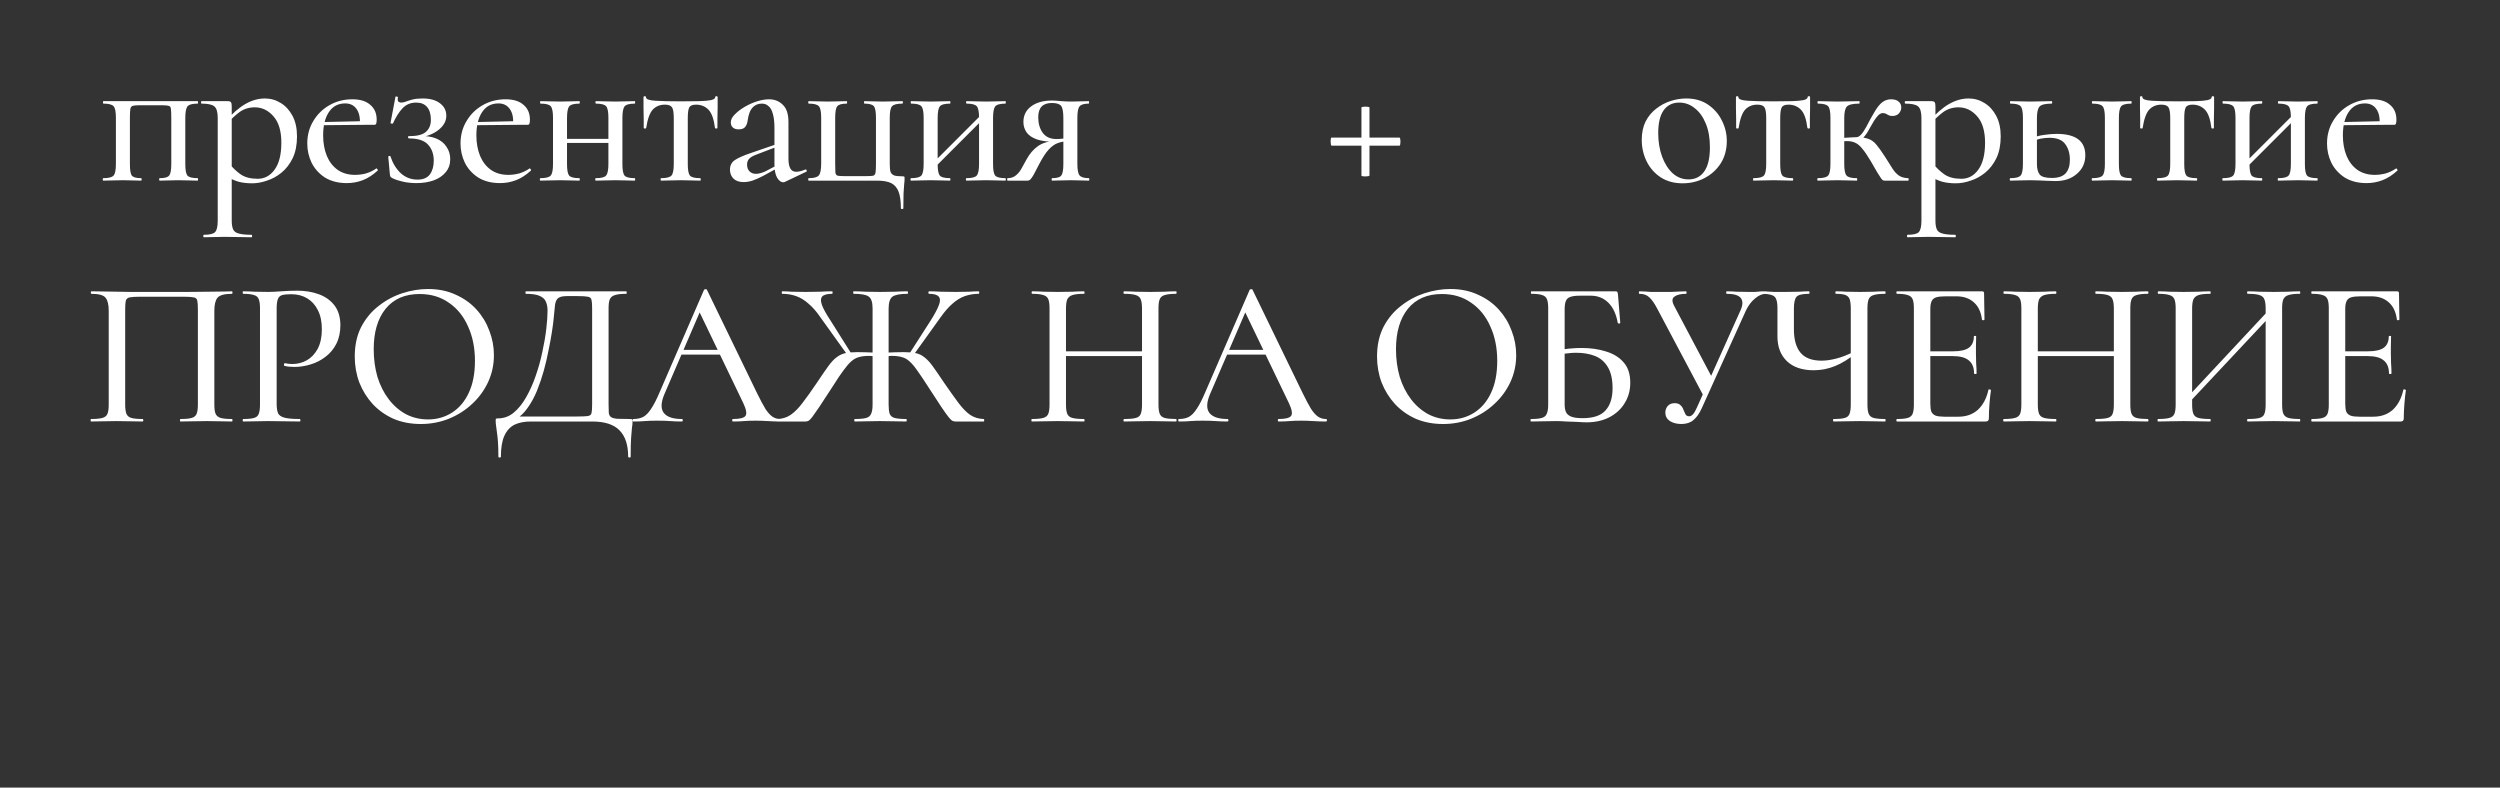
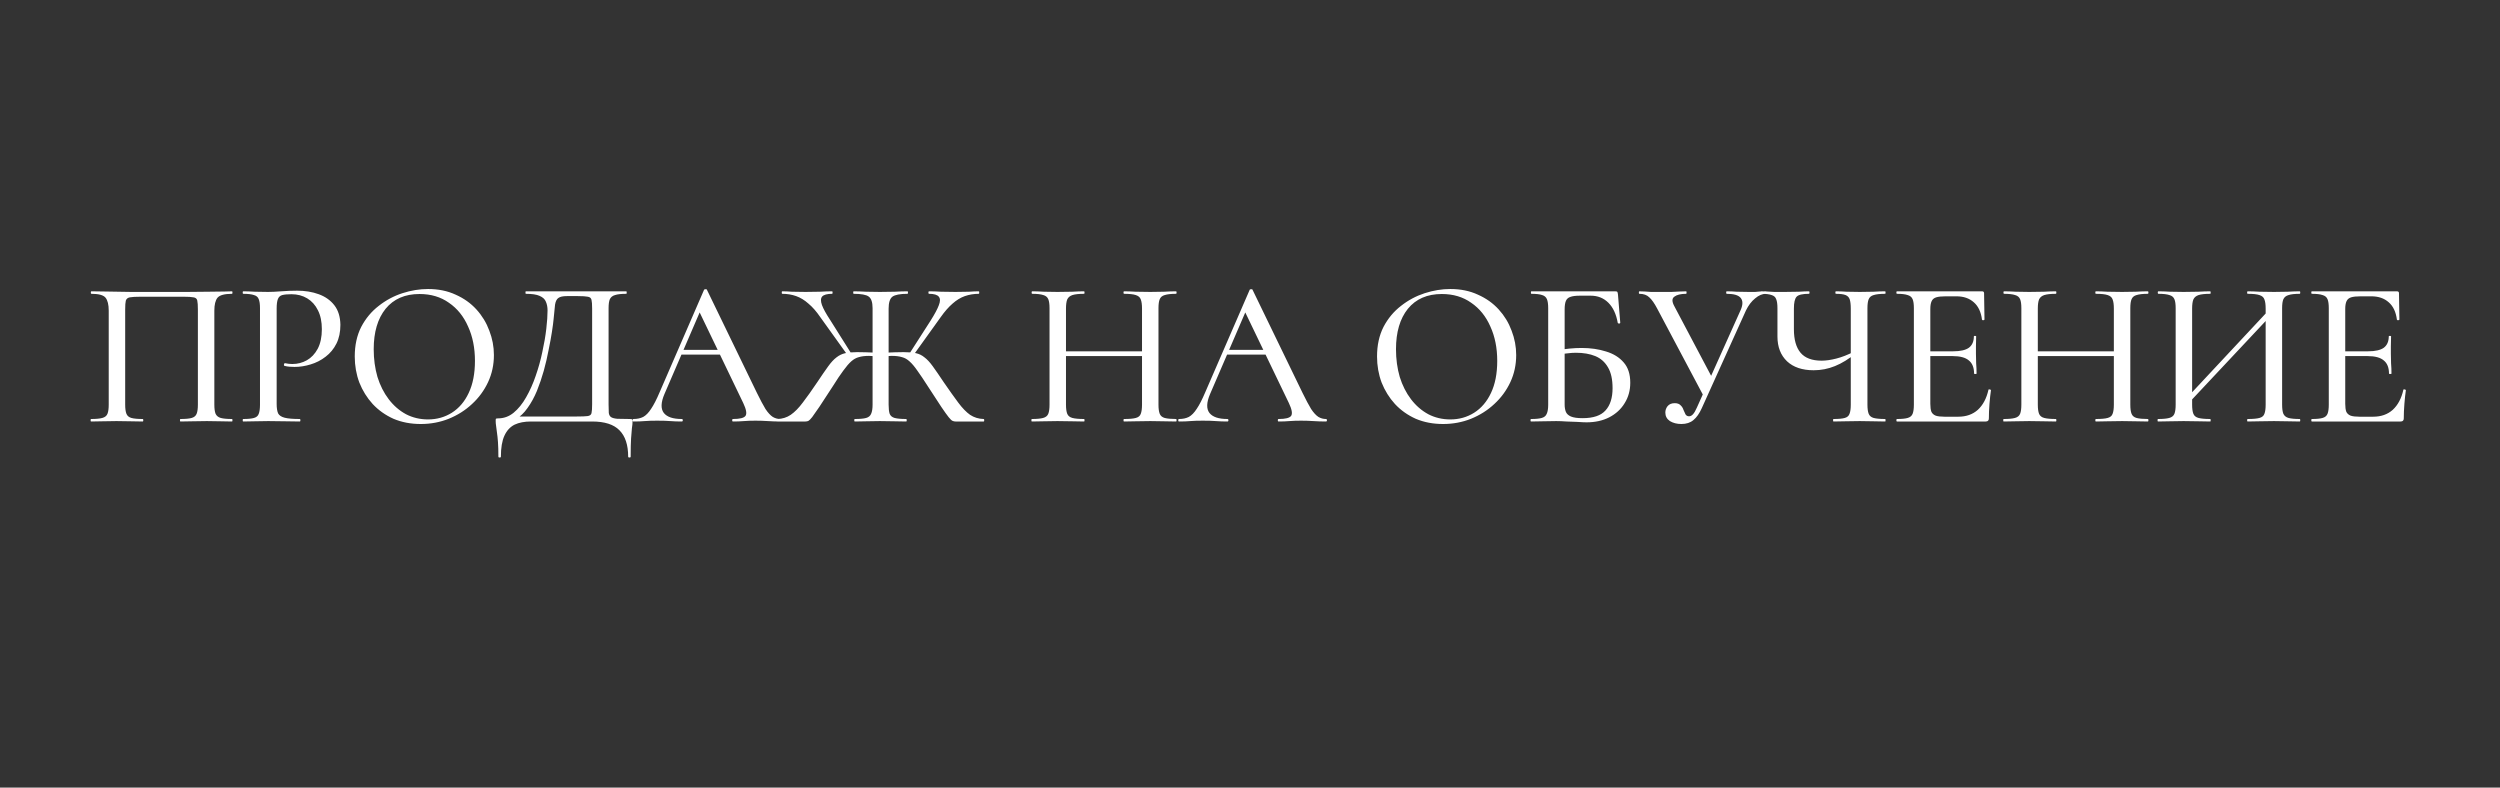
<svg xmlns="http://www.w3.org/2000/svg" width="346" height="109" viewBox="0 0 346 109" fill="none">
  <rect x="0" y="0" width="346" height="109" fill="#333333" stroke="none" />
-   <path d="M27.355 24.658C27.393 24.658 27.412 24.715 27.412 24.829C27.412 24.943 27.393 25 27.355 25C26.975 25 26.557 24.991 26.101 24.971C25.645 24.953 25.18 24.943 24.705 24.943C24.23 24.943 23.764 24.953 23.308 24.971C22.852 24.991 22.453 25 22.111 25C22.054 25 22.026 24.943 22.026 24.829C22.026 24.715 22.054 24.658 22.111 24.658C22.795 24.658 23.232 24.535 23.422 24.288C23.612 24.041 23.707 23.509 23.707 22.692V16.308C23.707 15.719 23.688 15.31 23.65 15.082C23.631 14.835 23.536 14.693 23.365 14.655C23.194 14.598 22.909 14.569 22.51 14.569H19.204C18.805 14.569 18.52 14.598 18.349 14.655C18.178 14.711 18.074 14.864 18.036 15.111C17.998 15.338 17.979 15.757 17.979 16.364V22.692C17.979 23.509 18.064 24.041 18.235 24.288C18.425 24.535 18.862 24.658 19.546 24.658C19.584 24.658 19.603 24.715 19.603 24.829C19.603 24.943 19.584 25 19.546 25C19.185 25 18.786 24.991 18.349 24.971C17.912 24.953 17.475 24.943 17.038 24.943C16.544 24.943 16.06 24.953 15.585 24.971C15.11 24.991 14.682 25 14.302 25C14.245 25 14.217 24.943 14.217 24.829C14.217 24.715 14.245 24.658 14.302 24.658C15.043 24.658 15.518 24.535 15.727 24.288C15.936 24.041 16.041 23.509 16.041 22.692V16.308C16.041 15.472 15.936 14.94 15.727 14.711C15.518 14.464 15.053 14.341 14.331 14.341C14.274 14.341 14.245 14.284 14.245 14.17C14.245 14.056 14.274 13.999 14.331 13.999H27.355C27.393 13.999 27.412 14.056 27.412 14.17C27.412 14.284 27.393 14.341 27.355 14.341C26.614 14.341 26.139 14.474 25.93 14.74C25.74 15.006 25.645 15.547 25.645 16.364V22.692C25.645 23.509 25.74 24.041 25.93 24.288C26.139 24.535 26.614 24.658 27.355 24.658ZM28.195 32.837C28.157 32.837 28.138 32.781 28.138 32.666C28.138 32.553 28.157 32.495 28.195 32.495C29.012 32.495 29.534 32.372 29.762 32.125C30.009 31.878 30.133 31.346 30.133 30.529V16.308C30.133 15.491 29.971 14.959 29.648 14.711C29.344 14.464 28.765 14.341 27.91 14.341C27.853 14.341 27.824 14.284 27.824 14.17C27.824 14.056 27.853 13.999 27.91 13.999C28.328 13.999 28.755 13.999 29.192 13.999C29.648 13.999 30.076 13.999 30.475 13.999C30.874 13.999 31.216 13.999 31.501 13.999C31.729 13.999 31.881 14.046 31.957 14.142C32.033 14.236 32.071 14.427 32.071 14.711V30.529C32.071 31.061 32.137 31.47 32.27 31.755C32.403 32.039 32.669 32.23 33.068 32.325C33.467 32.438 34.047 32.495 34.807 32.495C34.864 32.495 34.892 32.553 34.892 32.666C34.892 32.781 34.864 32.837 34.807 32.837C34.294 32.837 33.724 32.828 33.097 32.809C32.47 32.79 31.805 32.781 31.102 32.781C30.57 32.781 30.047 32.79 29.534 32.809C29.021 32.828 28.575 32.837 28.195 32.837ZM34.892 25.37C34.17 25.37 33.534 25.294 32.983 25.142C32.451 24.991 31.833 24.706 31.13 24.288L31.757 22.663C32.232 23.252 32.755 23.746 33.325 24.145C33.914 24.544 34.693 24.744 35.662 24.744C36.612 24.744 37.391 24.326 37.999 23.489C38.626 22.634 38.939 21.39 38.939 19.756C38.939 18.141 38.578 16.925 37.856 16.108C37.134 15.272 36.27 14.854 35.263 14.854C34.465 14.854 33.762 15.072 33.154 15.509C32.565 15.947 31.995 16.479 31.444 17.105L31.159 16.849C32.128 15.728 33.059 14.911 33.952 14.398C34.845 13.885 35.747 13.629 36.659 13.629C37.457 13.629 38.189 13.838 38.854 14.255C39.519 14.655 40.06 15.243 40.478 16.023C40.896 16.802 41.105 17.752 41.105 18.872C41.105 20.05 40.906 21.058 40.507 21.893C40.108 22.71 39.595 23.375 38.968 23.889C38.341 24.401 37.666 24.772 36.944 25C36.241 25.247 35.557 25.37 34.892 25.37ZM47.999 25.342C46.821 25.342 45.814 25.085 44.978 24.573C44.161 24.041 43.544 23.357 43.126 22.52C42.727 21.684 42.527 20.801 42.527 19.87C42.527 18.711 42.803 17.675 43.354 16.764C43.905 15.832 44.646 15.101 45.577 14.569C46.527 14.018 47.591 13.742 48.769 13.742C49.852 13.742 50.678 13.999 51.248 14.512C51.837 15.006 52.132 15.69 52.132 16.564C52.132 16.773 52.113 16.944 52.075 17.077C52.037 17.21 51.951 17.276 51.818 17.276H49.795C49.871 16.364 49.728 15.643 49.367 15.111C49.006 14.579 48.474 14.312 47.771 14.312C46.802 14.312 46.052 14.711 45.52 15.509C44.988 16.308 44.722 17.381 44.722 18.73C44.722 19.794 44.893 20.744 45.235 21.58C45.577 22.397 46.08 23.043 46.745 23.518C47.41 23.974 48.208 24.202 49.139 24.202C49.633 24.202 50.137 24.136 50.65 24.003C51.163 23.851 51.638 23.622 52.075 23.319C52.113 23.28 52.16 23.309 52.217 23.404C52.293 23.48 52.312 23.547 52.274 23.604C51.59 24.23 50.897 24.677 50.194 24.943C49.491 25.209 48.759 25.342 47.999 25.342ZM44.066 17.334L44.038 16.906L50.45 16.764V17.276L44.066 17.334ZM57.781 24.858C58.56 24.858 59.13 24.62 59.491 24.145C59.852 23.651 60.032 23.015 60.032 22.235C60.032 21.323 59.767 20.582 59.234 20.012C58.721 19.442 57.847 19.157 56.612 19.157C56.536 19.157 56.489 19.11 56.47 19.015C56.451 18.901 56.498 18.844 56.612 18.844C57.733 18.844 58.513 18.645 58.95 18.245C59.406 17.846 59.633 17.296 59.633 16.593C59.633 15.813 59.462 15.225 59.12 14.825C58.779 14.408 58.275 14.198 57.61 14.198C56.831 14.198 56.194 14.464 55.7 14.996C55.206 15.528 54.77 16.222 54.389 17.077C54.37 17.115 54.304 17.125 54.19 17.105C54.076 17.087 54.029 17.058 54.047 17.02L54.731 13.4C54.751 13.344 54.817 13.334 54.931 13.372C55.045 13.391 55.093 13.419 55.074 13.457C55.017 13.761 55.035 13.961 55.13 14.056C55.245 14.151 55.368 14.198 55.501 14.198C55.729 14.198 55.957 14.151 56.185 14.056C56.432 13.961 56.736 13.866 57.097 13.771C57.458 13.676 57.923 13.629 58.493 13.629C59.538 13.629 60.346 13.857 60.916 14.312C61.486 14.749 61.771 15.319 61.771 16.023C61.771 16.744 61.419 17.39 60.717 17.96C60.014 18.53 59.073 18.901 57.895 19.072L57.952 18.844C58.902 18.787 59.7 18.892 60.346 19.157C60.992 19.424 61.477 19.813 61.8 20.326C62.142 20.82 62.312 21.39 62.312 22.036C62.312 22.739 62.103 23.337 61.685 23.831C61.286 24.326 60.726 24.706 60.004 24.971C59.301 25.218 58.513 25.342 57.639 25.342C56.974 25.342 56.346 25.276 55.758 25.142C55.169 25.009 54.684 24.848 54.304 24.658C54.171 24.582 54.086 24.515 54.047 24.459C54.01 24.401 53.981 24.306 53.962 24.174L53.734 21.694C53.734 21.637 53.782 21.599 53.877 21.58C53.971 21.561 54.029 21.59 54.047 21.666C54.37 22.634 54.855 23.413 55.501 24.003C56.147 24.573 56.907 24.858 57.781 24.858ZM69.208 25.342C68.03 25.342 67.023 25.085 66.187 24.573C65.37 24.041 64.753 23.357 64.335 22.52C63.936 21.684 63.736 20.801 63.736 19.87C63.736 18.711 64.012 17.675 64.563 16.764C65.114 15.832 65.855 15.101 66.786 14.569C67.736 14.018 68.8 13.742 69.978 13.742C71.061 13.742 71.887 13.999 72.457 14.512C73.046 15.006 73.341 15.69 73.341 16.564C73.341 16.773 73.322 16.944 73.284 17.077C73.246 17.21 73.16 17.276 73.027 17.276H71.004C71.08 16.364 70.937 15.643 70.576 15.111C70.215 14.579 69.683 14.312 68.98 14.312C68.011 14.312 67.261 14.711 66.729 15.509C66.197 16.308 65.931 17.381 65.931 18.73C65.931 19.794 66.102 20.744 66.444 21.58C66.786 22.397 67.289 23.043 67.954 23.518C68.619 23.974 69.417 24.202 70.348 24.202C70.842 24.202 71.346 24.136 71.859 24.003C72.372 23.851 72.847 23.622 73.284 23.319C73.322 23.28 73.369 23.309 73.426 23.404C73.502 23.48 73.521 23.547 73.483 23.604C72.799 24.23 72.106 24.677 71.403 24.943C70.7 25.209 69.968 25.342 69.208 25.342ZM65.275 17.334L65.247 16.906L71.659 16.764V17.276L65.275 17.334ZM77.448 19.785V19.215H85.115V19.785H77.448ZM76.537 22.692V16.308C76.537 15.472 76.432 14.94 76.223 14.711C76.014 14.464 75.549 14.341 74.826 14.341C74.769 14.341 74.741 14.284 74.741 14.17C74.741 14.056 74.769 13.999 74.826 13.999C75.188 13.999 75.606 14.008 76.081 14.027C76.555 14.046 77.04 14.056 77.534 14.056C78.009 14.056 78.475 14.046 78.93 14.027C79.406 14.008 79.823 13.999 80.184 13.999C80.222 13.999 80.242 14.056 80.242 14.17C80.242 14.284 80.222 14.341 80.184 14.341C79.444 14.341 78.969 14.474 78.76 14.74C78.57 15.006 78.475 15.547 78.475 16.364V22.692C78.475 23.509 78.57 24.041 78.76 24.288C78.969 24.535 79.444 24.658 80.184 24.658C80.222 24.658 80.242 24.715 80.242 24.829C80.242 24.943 80.222 25 80.184 25C79.805 25 79.386 24.991 78.93 24.971C78.475 24.953 78.009 24.943 77.534 24.943C77.04 24.943 76.555 24.953 76.081 24.971C75.606 24.991 75.178 25 74.798 25C74.741 25 74.713 24.943 74.713 24.829C74.713 24.715 74.741 24.658 74.798 24.658C75.539 24.658 76.014 24.535 76.223 24.288C76.432 24.041 76.537 23.509 76.537 22.692ZM84.203 22.692V16.308C84.203 15.472 84.099 14.94 83.889 14.711C83.68 14.464 83.215 14.341 82.493 14.341C82.436 14.341 82.407 14.284 82.407 14.17C82.407 14.056 82.436 13.999 82.493 13.999C82.854 13.999 83.272 14.008 83.747 14.027C84.222 14.046 84.707 14.056 85.201 14.056C85.675 14.056 86.141 14.046 86.597 14.027C87.072 14.008 87.49 13.999 87.851 13.999C87.889 13.999 87.908 14.056 87.908 14.17C87.908 14.284 87.889 14.341 87.851 14.341C87.11 14.341 86.635 14.474 86.426 14.74C86.236 15.006 86.141 15.547 86.141 16.364V22.692C86.141 23.509 86.236 24.041 86.426 24.288C86.635 24.535 87.11 24.658 87.851 24.658C87.889 24.658 87.908 24.715 87.908 24.829C87.908 24.943 87.889 25 87.851 25C87.471 25 87.053 24.991 86.597 24.971C86.141 24.953 85.675 24.943 85.201 24.943C84.707 24.943 84.213 24.953 83.719 24.971C83.243 24.991 82.826 25 82.465 25C82.407 25 82.379 24.943 82.379 24.829C82.379 24.715 82.407 24.658 82.465 24.658C83.206 24.658 83.68 24.535 83.889 24.288C84.099 24.041 84.203 23.509 84.203 22.692ZM91.484 25C91.446 25 91.427 24.943 91.427 24.829C91.427 24.715 91.446 24.658 91.484 24.658C92.244 24.658 92.728 24.535 92.937 24.288C93.146 24.041 93.251 23.509 93.251 22.692V16.364C93.251 15.623 93.175 15.13 93.023 14.883C92.871 14.617 92.538 14.483 92.025 14.483C91.341 14.483 90.781 14.711 90.344 15.168C89.926 15.623 89.622 16.469 89.432 17.704C89.432 17.761 89.375 17.79 89.261 17.79C89.147 17.79 89.09 17.761 89.09 17.704C89.09 17.438 89.09 17.039 89.09 16.507C89.09 15.975 89.08 15.424 89.061 14.854C89.061 14.284 89.061 13.819 89.061 13.457C89.061 13.363 89.118 13.315 89.232 13.315C89.346 13.315 89.403 13.363 89.403 13.457C89.403 13.723 89.821 13.885 90.657 13.942C91.512 13.999 92.709 14.027 94.248 14.027C95.236 14.027 96.082 14.018 96.785 13.999C97.488 13.98 98.029 13.932 98.409 13.857C98.789 13.761 98.979 13.629 98.979 13.457C98.979 13.363 99.036 13.315 99.15 13.315C99.264 13.315 99.321 13.363 99.321 13.457C99.321 13.819 99.321 14.284 99.321 14.854C99.321 15.424 99.312 15.975 99.293 16.507C99.293 17.039 99.293 17.438 99.293 17.704C99.293 17.761 99.236 17.79 99.122 17.79C99.027 17.79 98.97 17.761 98.951 17.704C98.799 16.469 98.495 15.623 98.039 15.168C97.583 14.711 97.013 14.483 96.329 14.483C95.835 14.483 95.521 14.617 95.388 14.883C95.255 15.13 95.189 15.623 95.189 16.364V22.692C95.189 23.509 95.284 24.041 95.474 24.288C95.683 24.535 96.158 24.658 96.899 24.658C96.956 24.658 96.984 24.715 96.984 24.829C96.984 24.943 96.956 25 96.899 25C96.519 25 96.101 24.991 95.645 24.971C95.189 24.953 94.723 24.943 94.248 24.943C93.754 24.943 93.27 24.953 92.795 24.971C92.32 24.991 91.883 25 91.484 25ZM108.638 25.171C108.562 25.209 108.476 25.228 108.381 25.228C108.096 25.228 107.821 25.019 107.555 24.601C107.308 24.164 107.184 23.547 107.184 22.748V17.733C107.184 16.896 107.108 16.232 106.956 15.738C106.823 15.243 106.624 14.892 106.358 14.683C106.111 14.455 105.816 14.341 105.474 14.341C105.056 14.341 104.705 14.445 104.42 14.655C104.135 14.864 103.916 15.149 103.764 15.509C103.631 15.851 103.536 16.232 103.479 16.649C103.441 17.011 103.327 17.314 103.137 17.561C102.966 17.79 102.662 17.904 102.225 17.904C101.883 17.904 101.617 17.818 101.427 17.647C101.237 17.476 101.142 17.238 101.142 16.934C101.142 16.573 101.323 16.212 101.684 15.851C102.045 15.472 102.501 15.12 103.052 14.797C103.603 14.474 104.173 14.217 104.762 14.027C105.37 13.838 105.93 13.742 106.443 13.742C107.203 13.742 107.84 13.999 108.353 14.512C108.866 15.006 109.122 15.794 109.122 16.878V21.922C109.122 22.549 109.208 23.015 109.379 23.319C109.55 23.622 109.825 23.774 110.205 23.774C110.528 23.774 110.946 23.67 111.459 23.461C111.535 23.423 111.592 23.461 111.63 23.575C111.687 23.67 111.668 23.736 111.573 23.774L108.638 25.171ZM102.909 25.2C102.301 25.2 101.836 25.038 101.513 24.715C101.19 24.392 101.028 23.983 101.028 23.489C101.028 22.901 101.256 22.454 101.712 22.15C102.168 21.846 102.9 21.523 103.907 21.181L107.469 19.956L107.555 20.297L104.648 21.409C104.192 21.58 103.869 21.77 103.679 21.979C103.489 22.188 103.394 22.454 103.394 22.777C103.394 23.176 103.508 23.489 103.736 23.718C103.964 23.945 104.258 24.059 104.619 24.059C104.809 24.059 105.009 24.031 105.218 23.974C105.427 23.917 105.645 23.841 105.873 23.746L108.039 22.606L108.068 23.005L105.617 24.345C105.066 24.63 104.572 24.848 104.135 25C103.717 25.133 103.308 25.2 102.909 25.2ZM121.375 25H111.942C111.885 25 111.856 24.943 111.856 24.829C111.856 24.715 111.885 24.658 111.942 24.658C112.664 24.658 113.129 24.525 113.338 24.259C113.547 23.993 113.652 23.451 113.652 22.634V16.308C113.652 15.472 113.547 14.94 113.338 14.711C113.129 14.464 112.664 14.341 111.942 14.341C111.885 14.341 111.856 14.284 111.856 14.17C111.856 14.056 111.885 13.999 111.942 13.999C112.303 13.999 112.711 14.008 113.167 14.027C113.642 14.046 114.108 14.056 114.564 14.056C115.039 14.056 115.504 14.046 115.96 14.027C116.416 14.008 116.825 13.999 117.186 13.999C117.224 13.999 117.243 14.056 117.243 14.17C117.243 14.284 117.224 14.341 117.186 14.341C116.502 14.341 116.065 14.464 115.875 14.711C115.685 14.94 115.59 15.472 115.59 16.308V22.692C115.59 23.242 115.599 23.642 115.618 23.889C115.656 24.116 115.761 24.259 115.932 24.316C116.103 24.354 116.378 24.373 116.758 24.373H119.979C120.397 24.373 120.691 24.354 120.862 24.316C121.033 24.259 121.138 24.107 121.176 23.86C121.214 23.613 121.233 23.204 121.233 22.634V16.308C121.233 15.472 121.138 14.94 120.948 14.711C120.758 14.464 120.321 14.341 119.637 14.341C119.599 14.341 119.58 14.284 119.58 14.17C119.58 14.056 119.599 13.999 119.637 13.999C119.998 13.999 120.387 14.008 120.805 14.027C121.242 14.046 121.689 14.056 122.145 14.056C122.658 14.056 123.142 14.046 123.598 14.027C124.073 14.008 124.501 13.999 124.881 13.999C124.938 13.999 124.966 14.056 124.966 14.17C124.966 14.284 124.938 14.341 124.881 14.341C124.14 14.341 123.665 14.464 123.456 14.711C123.247 14.94 123.142 15.472 123.142 16.308V22.692C123.142 23.186 123.18 23.556 123.256 23.803C123.351 24.031 123.522 24.192 123.769 24.288C124.016 24.363 124.387 24.401 124.881 24.401C125.052 24.401 125.147 24.421 125.166 24.459C125.185 24.477 125.194 24.563 125.194 24.715C125.194 24.943 125.175 25.209 125.137 25.513C125.118 25.817 125.09 26.226 125.052 26.738C125.033 27.252 125.023 27.945 125.023 28.819C125.023 28.895 124.966 28.933 124.852 28.933C124.738 28.933 124.681 28.895 124.681 28.819C124.681 27.85 124.577 27.09 124.368 26.539C124.159 25.988 123.817 25.589 123.342 25.342C122.867 25.114 122.211 25 121.375 25ZM128.802 23.746L128.375 23.319L136.127 15.566L136.554 15.994L128.802 23.746ZM127.833 22.692V16.308C127.833 15.472 127.729 14.94 127.52 14.711C127.311 14.464 126.845 14.341 126.123 14.341C126.066 14.341 126.038 14.284 126.038 14.17C126.038 14.056 126.066 13.999 126.123 13.999C126.484 13.999 126.902 14.008 127.377 14.027C127.852 14.046 128.337 14.056 128.831 14.056C129.306 14.056 129.771 14.046 130.227 14.027C130.702 14.008 131.12 13.999 131.481 13.999C131.519 13.999 131.538 14.056 131.538 14.17C131.538 14.284 131.519 14.341 131.481 14.341C130.74 14.341 130.265 14.474 130.056 14.74C129.866 15.006 129.771 15.547 129.771 16.364V22.692C129.771 23.509 129.866 24.041 130.056 24.288C130.265 24.535 130.74 24.658 131.481 24.658C131.519 24.658 131.538 24.715 131.538 24.829C131.538 24.943 131.519 25 131.481 25C131.101 25 130.683 24.991 130.227 24.971C129.771 24.953 129.306 24.943 128.831 24.943C128.337 24.943 127.852 24.953 127.377 24.971C126.902 24.991 126.475 25 126.095 25C126.038 25 126.009 24.943 126.009 24.829C126.009 24.715 126.038 24.658 126.095 24.658C126.836 24.658 127.311 24.535 127.52 24.288C127.729 24.041 127.833 23.509 127.833 22.692ZM135.5 22.692V16.308C135.5 15.472 135.395 14.94 135.186 14.711C134.977 14.464 134.512 14.341 133.79 14.341C133.733 14.341 133.704 14.284 133.704 14.17C133.704 14.056 133.733 13.999 133.79 13.999C134.151 13.999 134.569 14.008 135.044 14.027C135.519 14.046 136.003 14.056 136.497 14.056C136.972 14.056 137.438 14.046 137.894 14.027C138.369 14.008 138.787 13.999 139.148 13.999C139.186 13.999 139.205 14.056 139.205 14.17C139.205 14.284 139.186 14.341 139.148 14.341C138.407 14.341 137.932 14.474 137.723 14.74C137.533 15.006 137.438 15.547 137.438 16.364V22.692C137.438 23.509 137.533 24.041 137.723 24.288C137.932 24.535 138.407 24.658 139.148 24.658C139.186 24.658 139.205 24.715 139.205 24.829C139.205 24.943 139.186 25 139.148 25C138.768 25 138.35 24.991 137.894 24.971C137.438 24.953 136.972 24.943 136.497 24.943C136.003 24.943 135.509 24.953 135.015 24.971C134.54 24.991 134.122 25 133.761 25C133.704 25 133.676 24.943 133.676 24.829C133.676 24.715 133.704 24.658 133.761 24.658C134.502 24.658 134.977 24.535 135.186 24.288C135.395 24.041 135.5 23.509 135.5 22.692ZM150.703 24.658C150.741 24.658 150.76 24.715 150.76 24.829C150.76 24.943 150.741 25 150.703 25C150.38 25 150 24.991 149.563 24.971C149.145 24.953 148.699 24.943 148.224 24.943C147.711 24.943 147.236 24.953 146.799 24.971C146.381 24.991 145.982 25 145.602 25C145.564 25 145.545 24.943 145.545 24.829C145.545 24.715 145.564 24.658 145.602 24.658C146.286 24.658 146.713 24.535 146.884 24.288C147.074 24.041 147.169 23.509 147.169 22.692V19.5L147.796 19.556C147.283 19.556 146.808 19.642 146.371 19.813C145.953 19.965 145.535 20.269 145.117 20.725C144.718 21.162 144.291 21.817 143.835 22.692C143.512 23.337 143.255 23.831 143.065 24.174C142.875 24.497 142.723 24.715 142.609 24.829C142.495 24.943 142.362 25 142.21 25H139.446C139.408 25 139.389 24.943 139.389 24.829C139.389 24.715 139.408 24.658 139.446 24.658C139.921 24.658 140.31 24.525 140.614 24.259C140.937 23.993 141.203 23.66 141.412 23.262C141.621 22.863 141.83 22.483 142.039 22.122C142.476 21.305 143.018 20.668 143.664 20.212C144.329 19.756 145.146 19.528 146.115 19.528L146.314 19.642C145.136 19.642 144.205 19.528 143.521 19.3C142.837 19.053 142.353 18.721 142.068 18.302C141.783 17.884 141.64 17.41 141.64 16.878C141.64 15.966 142.001 15.243 142.723 14.711C143.445 14.18 144.405 13.914 145.602 13.914C145.925 13.914 146.352 13.942 146.884 13.999C147.416 14.037 147.863 14.056 148.224 14.056C148.699 14.056 149.136 14.046 149.535 14.027C149.953 14.008 150.333 13.999 150.675 13.999C150.713 13.999 150.732 14.056 150.732 14.17C150.732 14.284 150.713 14.341 150.675 14.341C150.048 14.341 149.63 14.464 149.421 14.711C149.212 14.94 149.107 15.472 149.107 16.308V22.692C149.107 23.509 149.212 24.041 149.421 24.288C149.649 24.535 150.076 24.658 150.703 24.658ZM143.692 16.222C143.692 17.096 143.901 17.818 144.319 18.388C144.737 18.958 145.374 19.243 146.229 19.243C146.495 19.243 146.789 19.224 147.112 19.186C147.435 19.148 147.692 19.11 147.882 19.072L147.169 19.328V16.364C147.169 15.491 147.065 14.921 146.856 14.655C146.647 14.389 146.219 14.255 145.573 14.255C144.319 14.255 143.692 14.911 143.692 16.222Z" fill="white" />
-   <path d="M232.861 25.37C231.702 25.37 230.695 25.095 229.84 24.544C229.004 23.993 228.358 23.262 227.902 22.349C227.446 21.419 227.218 20.421 227.218 19.357C227.218 18.369 227.399 17.514 227.76 16.792C228.14 16.07 228.634 15.481 229.242 15.025C229.85 14.55 230.515 14.198 231.237 13.97C231.959 13.742 232.671 13.629 233.374 13.629C234.552 13.629 235.559 13.914 236.395 14.483C237.231 15.053 237.868 15.785 238.305 16.678C238.761 17.571 238.989 18.512 238.989 19.5C238.989 20.697 238.704 21.741 238.134 22.634C237.564 23.509 236.813 24.183 235.882 24.658C234.97 25.133 233.963 25.37 232.861 25.37ZM233.688 24.829C234.619 24.829 235.341 24.468 235.854 23.746C236.386 23.005 236.652 21.884 236.652 20.383C236.652 19.11 236.462 18.017 236.082 17.105C235.702 16.174 235.189 15.462 234.543 14.968C233.916 14.455 233.203 14.198 232.405 14.198C231.474 14.198 230.752 14.559 230.239 15.281C229.745 15.985 229.498 17.029 229.498 18.416C229.498 19.613 229.679 20.706 230.04 21.694C230.401 22.663 230.895 23.433 231.522 24.003C232.149 24.553 232.871 24.829 233.688 24.829ZM242.677 25C242.639 25 242.62 24.943 242.62 24.829C242.62 24.715 242.639 24.658 242.677 24.658C243.437 24.658 243.922 24.535 244.131 24.288C244.34 24.041 244.444 23.509 244.444 22.692V16.364C244.444 15.623 244.368 15.13 244.216 14.883C244.064 14.617 243.732 14.483 243.219 14.483C242.535 14.483 241.974 14.711 241.537 15.168C241.119 15.623 240.815 16.469 240.625 17.704C240.625 17.761 240.568 17.79 240.454 17.79C240.34 17.79 240.283 17.761 240.283 17.704C240.283 17.438 240.283 17.039 240.283 16.507C240.283 15.975 240.274 15.424 240.255 14.854C240.255 14.284 240.255 13.819 240.255 13.457C240.255 13.363 240.312 13.315 240.426 13.315C240.54 13.315 240.597 13.363 240.597 13.457C240.597 13.723 241.015 13.885 241.851 13.942C242.706 13.999 243.903 14.027 245.442 14.027C246.43 14.027 247.275 14.018 247.978 13.999C248.681 13.98 249.223 13.932 249.603 13.857C249.983 13.761 250.173 13.629 250.173 13.457C250.173 13.363 250.23 13.315 250.344 13.315C250.458 13.315 250.515 13.363 250.515 13.457C250.515 13.819 250.515 14.284 250.515 14.854C250.515 15.424 250.505 15.975 250.486 16.507C250.486 17.039 250.486 17.438 250.486 17.704C250.486 17.761 250.429 17.79 250.315 17.79C250.22 17.79 250.163 17.761 250.144 17.704C249.992 16.469 249.688 15.623 249.232 15.168C248.776 14.711 248.206 14.483 247.522 14.483C247.028 14.483 246.715 14.617 246.582 14.883C246.449 15.13 246.382 15.623 246.382 16.364V22.692C246.382 23.509 246.477 24.041 246.667 24.288C246.876 24.535 247.351 24.658 248.092 24.658C248.149 24.658 248.178 24.715 248.178 24.829C248.178 24.943 248.149 25 248.092 25C247.712 25 247.294 24.991 246.838 24.971C246.382 24.953 245.917 24.943 245.442 24.943C244.948 24.943 244.463 24.953 243.988 24.971C243.513 24.991 243.076 25 242.677 25ZM251.595 25C251.538 25 251.509 24.943 251.509 24.829C251.509 24.715 251.538 24.658 251.595 24.658C252.336 24.658 252.811 24.535 253.02 24.288C253.229 24.041 253.333 23.509 253.333 22.692V16.308C253.333 15.472 253.229 14.94 253.02 14.711C252.811 14.464 252.345 14.341 251.623 14.341C251.566 14.341 251.538 14.284 251.538 14.17C251.538 14.056 251.566 13.999 251.623 13.999C251.984 13.999 252.402 14.008 252.877 14.027C253.352 14.046 253.837 14.056 254.331 14.056C254.882 14.056 255.414 14.046 255.927 14.027C256.459 14.008 256.915 13.999 257.295 13.999C257.352 13.999 257.38 14.056 257.38 14.17C257.38 14.284 257.352 14.341 257.295 14.341C256.44 14.341 255.879 14.474 255.613 14.74C255.366 14.987 255.243 15.528 255.243 16.364V22.692C255.243 23.509 255.347 24.041 255.556 24.288C255.765 24.535 256.24 24.658 256.981 24.658C257.019 24.658 257.038 24.715 257.038 24.829C257.038 24.943 257.019 25 256.981 25C256.601 25 256.183 24.991 255.727 24.971C255.271 24.953 254.806 24.943 254.331 24.943C253.837 24.943 253.352 24.953 252.877 24.971C252.402 24.991 251.975 25 251.595 25ZM260.857 25C260.781 25 260.705 24.991 260.629 24.971C260.553 24.933 260.458 24.838 260.344 24.686C260.23 24.515 260.059 24.25 259.831 23.889C259.603 23.509 259.29 22.967 258.891 22.264C258.435 21.504 258.045 20.934 257.722 20.554C257.399 20.155 257.076 19.889 256.753 19.756C256.449 19.604 256.06 19.528 255.585 19.528C255.262 19.528 254.863 19.556 254.388 19.613L254.359 19.101C254.663 19.081 254.977 19.072 255.3 19.072C255.642 19.053 255.955 19.034 256.24 19.015C256.525 18.996 256.744 18.986 256.896 18.986C257.618 18.986 258.178 19.062 258.577 19.215C258.976 19.348 259.337 19.604 259.66 19.984C259.983 20.364 260.392 20.934 260.886 21.694C261.304 22.34 261.646 22.881 261.912 23.319C262.178 23.736 262.472 24.059 262.795 24.288C263.118 24.515 263.546 24.639 264.078 24.658C264.135 24.658 264.163 24.715 264.163 24.829C264.163 24.943 264.135 25 264.078 25H260.857ZM256.896 19.5V18.986C257.086 18.986 257.266 18.91 257.437 18.759C257.608 18.607 257.76 18.426 257.893 18.217C258.045 17.989 258.178 17.77 258.292 17.561C258.748 16.669 259.147 15.947 259.489 15.396C259.831 14.825 260.173 14.408 260.515 14.142C260.876 13.876 261.275 13.742 261.712 13.742C262.206 13.742 262.567 13.857 262.795 14.085C263.023 14.293 263.137 14.55 263.137 14.854C263.137 15.177 263.023 15.462 262.795 15.709C262.586 15.937 262.282 16.051 261.883 16.051C261.674 16.051 261.503 16.013 261.37 15.937C261.237 15.861 261.114 15.794 261 15.738C260.886 15.681 260.734 15.652 260.544 15.652C260.373 15.652 260.183 15.747 259.974 15.937C259.784 16.127 259.584 16.384 259.375 16.706C259.185 17.011 258.986 17.352 258.777 17.733C258.492 18.284 258.197 18.721 257.893 19.044C257.589 19.348 257.257 19.5 256.896 19.5ZM263.988 32.837C263.95 32.837 263.931 32.781 263.931 32.666C263.931 32.553 263.95 32.495 263.988 32.495C264.805 32.495 265.327 32.372 265.555 32.125C265.802 31.878 265.926 31.346 265.926 30.529V16.308C265.926 15.491 265.764 14.959 265.441 14.711C265.137 14.464 264.558 14.341 263.703 14.341C263.646 14.341 263.617 14.284 263.617 14.17C263.617 14.056 263.646 13.999 263.703 13.999C264.121 13.999 264.548 13.999 264.985 13.999C265.441 13.999 265.869 13.999 266.268 13.999C266.667 13.999 267.009 13.999 267.294 13.999C267.522 13.999 267.674 14.046 267.75 14.142C267.826 14.236 267.864 14.427 267.864 14.711V30.529C267.864 31.061 267.93 31.47 268.063 31.755C268.196 32.039 268.462 32.23 268.861 32.325C269.26 32.438 269.84 32.495 270.6 32.495C270.657 32.495 270.685 32.553 270.685 32.666C270.685 32.781 270.657 32.837 270.6 32.837C270.087 32.837 269.517 32.828 268.89 32.809C268.263 32.79 267.598 32.781 266.895 32.781C266.363 32.781 265.84 32.79 265.327 32.809C264.814 32.828 264.368 32.837 263.988 32.837ZM270.685 25.37C269.963 25.37 269.327 25.294 268.776 25.142C268.244 24.991 267.626 24.706 266.923 24.288L267.55 22.663C268.025 23.252 268.548 23.746 269.118 24.145C269.707 24.544 270.486 24.744 271.455 24.744C272.405 24.744 273.184 24.326 273.792 23.489C274.419 22.634 274.732 21.39 274.732 19.756C274.732 18.141 274.371 16.925 273.649 16.108C272.927 15.272 272.063 14.854 271.056 14.854C270.258 14.854 269.555 15.072 268.947 15.509C268.358 15.947 267.788 16.479 267.237 17.105L266.952 16.849C267.921 15.728 268.852 14.911 269.745 14.398C270.638 13.885 271.54 13.629 272.452 13.629C273.25 13.629 273.982 13.838 274.647 14.255C275.312 14.655 275.853 15.243 276.271 16.023C276.689 16.802 276.898 17.752 276.898 18.872C276.898 20.05 276.699 21.058 276.3 21.893C275.901 22.71 275.388 23.375 274.761 23.889C274.134 24.401 273.459 24.772 272.737 25C272.034 25.247 271.35 25.37 270.685 25.37ZM289.577 25C289.52 25 289.492 24.943 289.492 24.829C289.492 24.715 289.52 24.658 289.577 24.658C290.318 24.658 290.793 24.535 291.002 24.288C291.211 24.041 291.316 23.509 291.316 22.692V16.308C291.316 15.472 291.211 14.94 291.002 14.711C290.793 14.464 290.328 14.341 289.606 14.341C289.549 14.341 289.52 14.284 289.52 14.17C289.52 14.056 289.549 13.999 289.606 13.999C289.967 13.999 290.385 14.008 290.86 14.027C291.335 14.046 291.819 14.056 292.313 14.056C292.788 14.056 293.254 14.046 293.71 14.027C294.185 14.008 294.603 13.999 294.964 13.999C295.002 13.999 295.021 14.056 295.021 14.17C295.021 14.284 295.002 14.341 294.964 14.341C294.223 14.341 293.748 14.474 293.539 14.74C293.349 15.006 293.254 15.547 293.254 16.364V22.692C293.254 23.509 293.349 24.041 293.539 24.288C293.748 24.535 294.223 24.658 294.964 24.658C295.002 24.658 295.021 24.715 295.021 24.829C295.021 24.943 295.002 25 294.964 25C294.584 25 294.166 24.991 293.71 24.971C293.254 24.953 292.788 24.943 292.313 24.943C291.819 24.943 291.335 24.953 290.86 24.971C290.385 24.991 289.957 25 289.577 25ZM281.911 16.364V22.692C281.911 23.357 282.044 23.851 282.31 24.174C282.576 24.477 283.127 24.63 283.963 24.63C284.837 24.63 285.473 24.421 285.872 24.003C286.271 23.566 286.471 22.939 286.471 22.122C286.471 21.229 286.252 20.497 285.815 19.927C285.397 19.357 284.675 19.072 283.649 19.072C283.25 19.072 282.851 19.11 282.452 19.186C282.072 19.262 281.664 19.404 281.227 19.613L281.056 19.186C281.664 18.92 282.272 18.749 282.88 18.673C283.507 18.578 284.096 18.53 284.647 18.53C287.288 18.53 288.608 19.518 288.608 21.494C288.608 22.54 288.219 23.395 287.44 24.059C286.68 24.724 285.711 25.057 284.533 25.057C284.229 25.057 283.868 25.047 283.45 25.029C283.032 25.009 282.604 24.991 282.167 24.971C281.73 24.953 281.331 24.943 280.97 24.943C280.476 24.943 279.992 24.953 279.517 24.971C279.042 24.991 278.614 25 278.234 25C278.177 25 278.149 24.943 278.149 24.829C278.149 24.715 278.177 24.658 278.234 24.658C278.975 24.658 279.45 24.535 279.659 24.288C279.868 24.041 279.973 23.509 279.973 22.692V16.308C279.973 15.472 279.868 14.94 279.659 14.711C279.45 14.464 278.985 14.341 278.263 14.341C278.206 14.341 278.177 14.284 278.177 14.17C278.177 14.056 278.206 13.999 278.263 13.999C278.624 13.999 279.042 14.008 279.517 14.027C279.992 14.046 280.476 14.056 280.97 14.056C281.521 14.056 282.053 14.046 282.566 14.027C283.079 14.008 283.545 13.999 283.963 13.999C284.001 13.999 284.02 14.056 284.02 14.17C284.02 14.284 284.001 14.341 283.963 14.341C283.089 14.341 282.528 14.474 282.281 14.74C282.034 15.006 281.911 15.547 281.911 16.364ZM298.594 25C298.556 25 298.537 24.943 298.537 24.829C298.537 24.715 298.556 24.658 298.594 24.658C299.354 24.658 299.838 24.535 300.047 24.288C300.256 24.041 300.361 23.509 300.361 22.692V16.364C300.361 15.623 300.285 15.13 300.133 14.883C299.981 14.617 299.648 14.483 299.135 14.483C298.451 14.483 297.891 14.711 297.454 15.168C297.036 15.623 296.732 16.469 296.542 17.704C296.542 17.761 296.485 17.79 296.371 17.79C296.257 17.79 296.2 17.761 296.2 17.704C296.2 17.438 296.2 17.039 296.2 16.507C296.2 15.975 296.19 15.424 296.171 14.854C296.171 14.284 296.171 13.819 296.171 13.457C296.171 13.363 296.228 13.315 296.342 13.315C296.456 13.315 296.513 13.363 296.513 13.457C296.513 13.723 296.931 13.885 297.767 13.942C298.622 13.999 299.819 14.027 301.358 14.027C302.346 14.027 303.192 14.018 303.895 13.999C304.598 13.98 305.139 13.932 305.519 13.857C305.899 13.761 306.089 13.629 306.089 13.457C306.089 13.363 306.146 13.315 306.26 13.315C306.374 13.315 306.431 13.363 306.431 13.457C306.431 13.819 306.431 14.284 306.431 14.854C306.431 15.424 306.422 15.975 306.403 16.507C306.403 17.039 306.403 17.438 306.403 17.704C306.403 17.761 306.346 17.79 306.232 17.79C306.137 17.79 306.08 17.761 306.061 17.704C305.909 16.469 305.605 15.623 305.149 15.168C304.693 14.711 304.123 14.483 303.439 14.483C302.945 14.483 302.631 14.617 302.498 14.883C302.365 15.13 302.299 15.623 302.299 16.364V22.692C302.299 23.509 302.394 24.041 302.584 24.288C302.793 24.535 303.268 24.658 304.009 24.658C304.066 24.658 304.094 24.715 304.094 24.829C304.094 24.943 304.066 25 304.009 25C303.629 25 303.211 24.991 302.755 24.971C302.299 24.953 301.833 24.943 301.358 24.943C300.864 24.943 300.38 24.953 299.905 24.971C299.43 24.991 298.993 25 298.594 25ZM310.361 23.746L309.934 23.319L317.686 15.566L318.113 15.994L310.361 23.746ZM309.392 22.692V16.308C309.392 15.472 309.288 14.94 309.079 14.711C308.87 14.464 308.404 14.341 307.682 14.341C307.625 14.341 307.597 14.284 307.597 14.17C307.597 14.056 307.625 13.999 307.682 13.999C308.043 13.999 308.461 14.008 308.936 14.027C309.411 14.046 309.896 14.056 310.39 14.056C310.865 14.056 311.33 14.046 311.786 14.027C312.261 14.008 312.679 13.999 313.04 13.999C313.078 13.999 313.097 14.056 313.097 14.17C313.097 14.284 313.078 14.341 313.04 14.341C312.299 14.341 311.824 14.474 311.615 14.74C311.425 15.006 311.33 15.547 311.33 16.364V22.692C311.33 23.509 311.425 24.041 311.615 24.288C311.824 24.535 312.299 24.658 313.04 24.658C313.078 24.658 313.097 24.715 313.097 24.829C313.097 24.943 313.078 25 313.04 25C312.66 25 312.242 24.991 311.786 24.971C311.33 24.953 310.865 24.943 310.39 24.943C309.896 24.943 309.411 24.953 308.936 24.971C308.461 24.991 308.034 25 307.654 25C307.597 25 307.568 24.943 307.568 24.829C307.568 24.715 307.597 24.658 307.654 24.658C308.395 24.658 308.87 24.535 309.079 24.288C309.288 24.041 309.392 23.509 309.392 22.692ZM317.059 22.692V16.308C317.059 15.472 316.954 14.94 316.745 14.711C316.536 14.464 316.071 14.341 315.349 14.341C315.292 14.341 315.263 14.284 315.263 14.17C315.263 14.056 315.292 13.999 315.349 13.999C315.71 13.999 316.128 14.008 316.603 14.027C317.078 14.046 317.562 14.056 318.056 14.056C318.531 14.056 318.997 14.046 319.453 14.027C319.928 14.008 320.346 13.999 320.707 13.999C320.745 13.999 320.764 14.056 320.764 14.17C320.764 14.284 320.745 14.341 320.707 14.341C319.966 14.341 319.491 14.474 319.282 14.74C319.092 15.006 318.997 15.547 318.997 16.364V22.692C318.997 23.509 319.092 24.041 319.282 24.288C319.491 24.535 319.966 24.658 320.707 24.658C320.745 24.658 320.764 24.715 320.764 24.829C320.764 24.943 320.745 25 320.707 25C320.327 25 319.909 24.991 319.453 24.971C318.997 24.953 318.531 24.943 318.056 24.943C317.562 24.943 317.068 24.953 316.574 24.971C316.099 24.991 315.681 25 315.32 25C315.263 25 315.235 24.943 315.235 24.829C315.235 24.715 315.263 24.658 315.32 24.658C316.061 24.658 316.536 24.535 316.745 24.288C316.954 24.041 317.059 23.509 317.059 22.692ZM327.532 25.342C326.354 25.342 325.347 25.085 324.511 24.573C323.694 24.041 323.076 23.357 322.658 22.52C322.259 21.684 322.06 20.801 322.06 19.87C322.06 18.711 322.335 17.675 322.886 16.764C323.437 15.832 324.178 15.101 325.109 14.569C326.059 14.018 327.123 13.742 328.301 13.742C329.384 13.742 330.211 13.999 330.781 14.512C331.37 15.006 331.664 15.69 331.664 16.564C331.664 16.773 331.645 16.944 331.607 17.077C331.569 17.21 331.484 17.276 331.351 17.276H329.327C329.403 16.364 329.261 15.643 328.9 15.111C328.539 14.579 328.007 14.312 327.304 14.312C326.335 14.312 325.584 14.711 325.052 15.509C324.52 16.308 324.254 17.381 324.254 18.73C324.254 19.794 324.425 20.744 324.767 21.58C325.109 22.397 325.613 23.043 326.278 23.518C326.943 23.974 327.741 24.202 328.672 24.202C329.166 24.202 329.669 24.136 330.182 24.003C330.695 23.851 331.17 23.622 331.607 23.319C331.645 23.28 331.693 23.309 331.75 23.404C331.826 23.48 331.845 23.547 331.807 23.604C331.123 24.23 330.429 24.677 329.726 24.943C329.023 25.209 328.292 25.342 327.532 25.342ZM323.599 17.334L323.57 16.906L329.983 16.764V17.276L323.599 17.334Z" fill="white" />
  <path d="M32.115 57.99C32.154 57.99 32.173 58.048 32.173 58.163C32.173 58.278 32.154 58.336 32.115 58.336C31.635 58.336 31.096 58.326 30.501 58.307C29.905 58.288 29.28 58.278 28.627 58.278C27.916 58.278 27.252 58.288 26.637 58.307C26.022 58.326 25.465 58.336 24.965 58.336C24.927 58.336 24.907 58.278 24.907 58.163C24.907 58.048 24.927 57.99 24.965 57.99C25.676 57.99 26.195 57.942 26.522 57.846C26.868 57.75 27.099 57.557 27.214 57.269C27.329 56.981 27.387 56.558 27.387 56.001V42.854C27.387 42.258 27.358 41.835 27.3 41.585C27.243 41.335 27.07 41.191 26.781 41.153C26.512 41.095 26.051 41.066 25.398 41.066H19.487C18.776 41.066 18.267 41.095 17.959 41.153C17.671 41.21 17.488 41.364 17.411 41.614C17.354 41.845 17.325 42.258 17.325 42.854V56.001C17.325 56.558 17.383 56.981 17.498 57.269C17.613 57.557 17.844 57.75 18.19 57.846C18.536 57.942 19.055 57.99 19.747 57.99C19.804 57.99 19.833 58.048 19.833 58.163C19.833 58.278 19.804 58.336 19.747 58.336C19.247 58.336 18.69 58.326 18.075 58.307C17.479 58.288 16.825 58.278 16.114 58.278C15.46 58.278 14.826 58.288 14.211 58.307C13.615 58.326 13.077 58.336 12.597 58.336C12.558 58.336 12.539 58.278 12.539 58.163C12.539 58.048 12.558 57.99 12.597 57.99C13.289 57.99 13.808 57.942 14.153 57.846C14.519 57.75 14.759 57.557 14.874 57.269C14.99 56.981 15.047 56.558 15.047 56.001V42.998C15.047 42.171 14.903 41.576 14.615 41.21C14.326 40.845 13.673 40.663 12.654 40.663C12.597 40.663 12.568 40.605 12.568 40.49C12.568 40.374 12.597 40.317 12.654 40.317C12.981 40.317 13.635 40.326 14.615 40.346C15.614 40.365 16.796 40.384 18.161 40.403C19.545 40.403 20.986 40.403 22.486 40.403C23.677 40.403 24.811 40.403 25.888 40.403C26.983 40.384 27.973 40.374 28.857 40.374C29.761 40.355 30.501 40.346 31.077 40.346C31.654 40.326 32 40.317 32.115 40.317C32.154 40.317 32.173 40.374 32.173 40.49C32.173 40.605 32.154 40.663 32.115 40.663C31.077 40.663 30.404 40.845 30.097 41.21C29.809 41.576 29.665 42.171 29.665 42.998V56.001C29.665 56.558 29.722 56.981 29.837 57.269C29.972 57.557 30.212 57.75 30.558 57.846C30.904 57.942 31.423 57.99 32.115 57.99ZM38.289 55.885C38.289 56.462 38.356 56.904 38.491 57.212C38.645 57.5 38.952 57.702 39.413 57.817C39.875 57.932 40.567 57.99 41.489 57.99C41.547 57.99 41.576 58.048 41.576 58.163C41.576 58.278 41.547 58.336 41.489 58.336C40.874 58.336 40.202 58.326 39.471 58.307C38.76 58.288 37.981 58.278 37.136 58.278C36.502 58.278 35.877 58.288 35.262 58.307C34.666 58.326 34.128 58.336 33.647 58.336C33.609 58.336 33.59 58.278 33.59 58.163C33.59 58.048 33.609 57.99 33.647 57.99C34.32 57.99 34.82 57.942 35.146 57.846C35.492 57.75 35.713 57.557 35.81 57.269C35.925 56.981 35.983 56.558 35.983 56.001V42.652C35.983 42.095 35.925 41.681 35.81 41.412C35.713 41.124 35.492 40.932 35.146 40.836C34.82 40.72 34.32 40.663 33.647 40.663C33.609 40.663 33.59 40.605 33.59 40.49C33.59 40.374 33.609 40.317 33.647 40.317C34.128 40.317 34.666 40.336 35.262 40.374C35.858 40.394 36.473 40.403 37.107 40.403C37.607 40.403 38.212 40.374 38.923 40.317C39.654 40.259 40.384 40.23 41.114 40.23C42.229 40.23 43.229 40.394 44.113 40.72C45.016 41.047 45.737 41.556 46.275 42.248C46.813 42.94 47.092 43.844 47.111 44.958C47.111 45.958 46.929 46.823 46.563 47.553C46.198 48.284 45.699 48.889 45.064 49.37C44.449 49.85 43.757 50.206 42.988 50.436C42.239 50.667 41.499 50.782 40.769 50.782C40.538 50.782 40.298 50.773 40.048 50.753C39.817 50.734 39.596 50.696 39.385 50.638C39.308 50.619 39.279 50.552 39.298 50.436C39.337 50.302 39.385 50.244 39.442 50.263C39.615 50.302 39.788 50.331 39.961 50.35C40.153 50.369 40.317 50.379 40.451 50.379C41.182 50.379 41.854 50.206 42.469 49.86C43.084 49.514 43.584 48.985 43.969 48.274C44.353 47.544 44.545 46.64 44.545 45.564C44.545 44.526 44.363 43.651 43.998 42.94C43.651 42.229 43.161 41.681 42.527 41.297C41.893 40.913 41.163 40.72 40.336 40.72C39.798 40.72 39.375 40.759 39.067 40.836C38.779 40.913 38.577 41.095 38.462 41.383C38.347 41.672 38.289 42.114 38.289 42.71V55.885ZM58.237 58.682C56.853 58.682 55.594 58.442 54.46 57.961C53.345 57.461 52.384 56.779 51.577 55.914C50.789 55.049 50.174 54.059 49.732 52.945C49.309 51.811 49.098 50.609 49.098 49.341C49.098 47.784 49.396 46.419 49.991 45.247C50.606 44.074 51.414 43.104 52.413 42.335C53.413 41.547 54.508 40.961 55.7 40.576C56.892 40.192 58.074 39.999 59.246 39.999C60.668 39.999 61.937 40.259 63.052 40.778C64.186 41.278 65.147 41.96 65.935 42.825C66.723 43.69 67.319 44.67 67.722 45.766C68.145 46.861 68.357 47.986 68.357 49.139C68.357 50.484 68.088 51.734 67.549 52.887C67.011 54.04 66.271 55.049 65.329 55.914C64.407 56.779 63.331 57.461 62.1 57.961C60.889 58.442 59.602 58.682 58.237 58.682ZM59.246 58.048C60.457 58.048 61.553 57.74 62.533 57.125C63.532 56.491 64.311 55.578 64.868 54.386C65.445 53.175 65.733 51.695 65.733 49.946C65.733 48.159 65.416 46.573 64.782 45.189C64.167 43.786 63.282 42.69 62.129 41.902C60.995 41.095 59.64 40.691 58.064 40.691C56.046 40.691 54.479 41.374 53.365 42.739C52.269 44.103 51.721 45.968 51.721 48.332C51.721 49.696 51.894 50.974 52.24 52.166C52.605 53.339 53.124 54.367 53.797 55.251C54.47 56.135 55.267 56.827 56.19 57.327C57.113 57.807 58.131 58.048 59.246 58.048ZM87.198 57.99C87.371 57.99 87.467 58.009 87.486 58.048C87.525 58.067 87.544 58.163 87.544 58.336C87.544 58.605 87.515 58.913 87.457 59.258C87.419 59.605 87.381 60.075 87.342 60.671C87.304 61.267 87.284 62.113 87.284 63.208C87.284 63.285 87.227 63.324 87.112 63.324C86.996 63.324 86.939 63.285 86.939 63.208C86.939 61.575 86.535 60.354 85.728 59.547C84.94 58.74 83.681 58.336 81.951 58.336H73.475C72.59 58.336 71.841 58.48 71.226 58.768C70.611 59.076 70.14 59.585 69.813 60.296C69.486 61.008 69.323 61.978 69.323 63.208C69.323 63.285 69.265 63.324 69.15 63.324C69.035 63.324 68.977 63.285 68.977 63.208C68.977 62.401 68.958 61.728 68.919 61.19C68.881 60.652 68.833 60.2 68.775 59.835C68.737 59.489 68.698 59.191 68.66 58.941C68.621 58.711 68.602 58.48 68.602 58.249C68.602 58.096 68.612 58 68.631 57.961C68.669 57.923 68.766 57.904 68.919 57.904C69.727 57.904 70.447 57.644 71.082 57.125C71.735 56.587 72.312 55.876 72.811 54.992C73.33 54.088 73.772 53.098 74.138 52.022C74.522 50.926 74.83 49.821 75.06 48.706C75.31 47.572 75.493 46.506 75.608 45.506C75.723 44.507 75.781 43.661 75.781 42.969C75.781 42.508 75.704 42.104 75.55 41.758C75.416 41.412 75.127 41.143 74.686 40.951C74.263 40.759 73.628 40.663 72.783 40.663C72.744 40.663 72.725 40.605 72.725 40.49C72.725 40.374 72.744 40.317 72.783 40.317C72.898 40.317 73.225 40.317 73.763 40.317C74.301 40.317 74.974 40.317 75.781 40.317C76.608 40.317 77.492 40.317 78.433 40.317C79.375 40.317 80.317 40.317 81.259 40.317C82.201 40.317 83.066 40.317 83.854 40.317C84.642 40.317 85.286 40.317 85.785 40.317C86.304 40.317 86.602 40.317 86.679 40.317C86.718 40.317 86.737 40.374 86.737 40.49C86.737 40.605 86.718 40.663 86.679 40.663C85.987 40.663 85.468 40.72 85.122 40.836C84.776 40.932 84.536 41.124 84.401 41.412C84.286 41.681 84.228 42.095 84.228 42.652V56.001C84.228 56.481 84.238 56.866 84.257 57.154C84.296 57.423 84.401 57.615 84.574 57.73C84.747 57.846 85.036 57.923 85.439 57.961C85.862 57.98 86.448 57.99 87.198 57.99ZM81.951 55.943V42.71C81.951 42.133 81.922 41.729 81.864 41.499C81.807 41.249 81.634 41.105 81.345 41.066C81.076 41.009 80.615 40.98 79.962 40.98H78.462C77.905 40.98 77.511 41.066 77.28 41.239C77.05 41.393 76.896 41.7 76.819 42.162C76.761 42.604 76.694 43.277 76.617 44.18C76.579 44.603 76.502 45.189 76.386 45.939C76.271 46.688 76.117 47.524 75.925 48.447C75.752 49.37 75.531 50.321 75.262 51.301C74.993 52.262 74.676 53.194 74.311 54.098C73.945 54.982 73.513 55.77 73.013 56.462C72.533 57.154 71.985 57.673 71.37 58.019L71.312 57.644H79.817C80.528 57.644 81.028 57.625 81.317 57.586C81.624 57.548 81.807 57.413 81.864 57.183C81.922 56.933 81.951 56.52 81.951 55.943ZM93.893 49.081L94.326 48.418H100.265L100.467 49.081H93.893ZM107.991 57.99C108.088 57.99 108.136 58.048 108.136 58.163C108.136 58.278 108.088 58.336 107.991 58.336C107.434 58.336 106.857 58.317 106.262 58.278C105.685 58.24 105.118 58.221 104.561 58.221C103.945 58.221 103.407 58.24 102.946 58.278C102.504 58.317 102.004 58.336 101.447 58.336C101.37 58.336 101.331 58.278 101.331 58.163C101.331 58.048 101.37 57.99 101.447 57.99C102.389 57.99 102.965 57.846 103.177 57.557C103.388 57.25 103.282 56.654 102.86 55.77L96.661 42.883L97.584 41.499L91.962 54.53C91.462 55.703 91.433 56.577 91.875 57.154C92.317 57.711 93.144 57.99 94.354 57.99C94.451 57.99 94.499 58.048 94.499 58.163C94.499 58.278 94.451 58.336 94.354 58.336C93.778 58.336 93.249 58.317 92.769 58.278C92.288 58.24 91.683 58.221 90.952 58.221C90.241 58.221 89.665 58.24 89.222 58.278C88.8 58.317 88.281 58.336 87.666 58.336C87.589 58.336 87.55 58.278 87.55 58.163C87.55 58.048 87.589 57.99 87.666 57.99C88.185 57.99 88.636 57.894 89.021 57.702C89.405 57.49 89.77 57.115 90.116 56.577C90.481 56.039 90.876 55.27 91.298 54.271L97.439 40.115C97.459 40.057 97.526 40.028 97.641 40.028C97.757 40.009 97.824 40.038 97.843 40.115L104.762 54.386C105.224 55.328 105.618 56.068 105.944 56.606C106.29 57.125 106.627 57.49 106.953 57.702C107.28 57.894 107.626 57.99 107.991 57.99ZM118.314 58.336C118.257 58.336 118.228 58.278 118.228 58.163C118.228 58.048 118.257 57.99 118.314 57.99C119.006 57.99 119.525 57.942 119.871 57.846C120.217 57.75 120.448 57.557 120.563 57.269C120.698 56.981 120.765 56.558 120.765 56.001V42.652C120.765 41.825 120.582 41.287 120.217 41.037C119.871 40.788 119.179 40.663 118.141 40.663C118.103 40.663 118.084 40.605 118.084 40.49C118.084 40.374 118.103 40.317 118.141 40.317C118.622 40.317 119.189 40.336 119.842 40.374C120.496 40.394 121.14 40.403 121.774 40.403C122.485 40.403 123.177 40.394 123.85 40.374C124.523 40.336 125.109 40.317 125.609 40.317C125.647 40.317 125.666 40.374 125.666 40.49C125.666 40.605 125.647 40.663 125.609 40.663C124.571 40.663 123.869 40.797 123.504 41.066C123.158 41.335 122.985 41.883 122.985 42.71V56.001C122.985 56.558 123.033 56.981 123.129 57.269C123.244 57.557 123.475 57.75 123.821 57.846C124.186 57.942 124.715 57.99 125.407 57.99C125.464 57.99 125.493 58.048 125.493 58.163C125.493 58.278 125.464 58.336 125.407 58.336C124.926 58.336 124.379 58.326 123.763 58.307C123.148 58.288 122.485 58.278 121.774 58.278C121.14 58.278 120.515 58.288 119.9 58.307C119.304 58.326 118.776 58.336 118.314 58.336ZM107.589 58.336C107.532 58.336 107.503 58.278 107.503 58.163C107.503 58.048 107.532 57.99 107.589 57.99C108.281 57.971 108.896 57.779 109.435 57.413C109.992 57.029 110.549 56.462 111.107 55.712C111.683 54.963 112.346 54.031 113.096 52.916C113.711 51.993 114.22 51.253 114.624 50.696C115.028 50.138 115.412 49.725 115.777 49.456C116.142 49.168 116.546 48.975 116.988 48.879C117.43 48.783 117.978 48.735 118.632 48.735C119.323 48.735 120.285 48.764 121.515 48.822L121.486 49.341C121.255 49.322 121.034 49.302 120.823 49.283C120.63 49.264 120.448 49.254 120.275 49.254C119.718 49.254 119.247 49.312 118.862 49.427C118.497 49.523 118.151 49.715 117.824 50.004C117.498 50.292 117.132 50.715 116.729 51.272C116.325 51.811 115.835 52.541 115.258 53.464C114.47 54.674 113.855 55.616 113.413 56.289C112.971 56.942 112.635 57.423 112.404 57.73C112.173 58.019 112 58.192 111.885 58.249C111.77 58.307 111.626 58.336 111.453 58.336H107.589ZM117.334 49.197L113.528 43.892C112.99 43.104 112.443 42.479 111.885 42.018C111.347 41.537 110.78 41.191 110.184 40.98C109.588 40.768 108.944 40.663 108.252 40.663C108.214 40.663 108.195 40.605 108.195 40.49C108.195 40.374 108.214 40.317 108.252 40.317C108.675 40.317 109.117 40.336 109.579 40.374C110.059 40.394 110.693 40.403 111.482 40.403C112.27 40.403 112.942 40.394 113.5 40.374C114.076 40.336 114.634 40.317 115.172 40.317C115.21 40.317 115.23 40.374 115.23 40.49C115.23 40.605 115.21 40.663 115.172 40.663C114.48 40.663 114.019 40.788 113.788 41.037C113.577 41.287 113.567 41.681 113.759 42.219C113.951 42.739 114.326 43.421 114.884 44.267L117.824 48.937L117.334 49.197ZM132.24 58.336C132.105 58.336 131.971 58.307 131.836 58.249C131.702 58.192 131.519 58.019 131.288 57.73C131.058 57.442 130.721 56.971 130.279 56.318C129.837 55.645 129.222 54.703 128.434 53.492C127.857 52.589 127.367 51.859 126.964 51.301C126.579 50.744 126.224 50.321 125.897 50.033C125.57 49.725 125.215 49.523 124.83 49.427C124.446 49.312 123.975 49.254 123.417 49.254C123.264 49.254 123.081 49.264 122.87 49.283C122.677 49.302 122.476 49.322 122.264 49.341L122.235 48.822C123.446 48.764 124.388 48.735 125.061 48.735C125.753 48.735 126.32 48.783 126.762 48.879C127.204 48.975 127.598 49.168 127.944 49.456C128.309 49.725 128.694 50.138 129.097 50.696C129.501 51.253 130.01 51.993 130.625 52.916C131.394 54.031 132.057 54.963 132.615 55.712C133.172 56.462 133.72 57.029 134.258 57.413C134.815 57.779 135.44 57.971 136.132 57.99C136.19 57.99 136.218 58.048 136.218 58.163C136.218 58.278 136.19 58.336 136.132 58.336H132.24ZM126.387 49.197L125.868 48.937L128.809 44.353C129.366 43.469 129.741 42.767 129.933 42.248C130.145 41.71 130.145 41.316 129.933 41.066C129.722 40.797 129.27 40.663 128.578 40.663C128.521 40.663 128.492 40.605 128.492 40.49C128.492 40.374 128.521 40.317 128.578 40.317C129.097 40.317 129.645 40.336 130.222 40.374C130.798 40.394 131.471 40.403 132.24 40.403C133.047 40.403 133.681 40.394 134.143 40.374C134.604 40.336 135.046 40.317 135.469 40.317C135.507 40.317 135.526 40.374 135.526 40.49C135.526 40.605 135.507 40.663 135.469 40.663C134.796 40.663 134.152 40.768 133.537 40.98C132.941 41.191 132.374 41.537 131.836 42.018C131.298 42.479 130.75 43.104 130.193 43.892L126.387 49.197ZM158.055 42.71C158.055 42.152 157.998 41.729 157.883 41.441C157.786 41.153 157.556 40.951 157.191 40.836C156.845 40.72 156.306 40.663 155.576 40.663C155.518 40.663 155.49 40.605 155.49 40.49C155.49 40.374 155.518 40.317 155.576 40.317C156.037 40.317 156.566 40.336 157.162 40.374C157.777 40.394 158.459 40.403 159.209 40.403C159.862 40.403 160.497 40.394 161.112 40.374C161.746 40.336 162.294 40.317 162.755 40.317C162.813 40.317 162.841 40.374 162.841 40.49C162.841 40.605 162.813 40.663 162.755 40.663C162.082 40.663 161.563 40.72 161.198 40.836C160.852 40.932 160.621 41.124 160.506 41.412C160.391 41.681 160.333 42.095 160.333 42.652V56.001C160.333 56.558 160.391 56.981 160.506 57.269C160.621 57.557 160.852 57.75 161.198 57.846C161.563 57.942 162.082 57.99 162.755 57.99C162.813 57.99 162.841 58.048 162.841 58.163C162.841 58.278 162.813 58.336 162.755 58.336C162.294 58.336 161.746 58.326 161.112 58.307C160.497 58.288 159.862 58.278 159.209 58.278C158.459 58.278 157.777 58.288 157.162 58.307C156.566 58.326 156.037 58.336 155.576 58.336C155.518 58.336 155.49 58.278 155.49 58.163C155.49 58.048 155.518 57.99 155.576 57.99C156.306 57.99 156.845 57.942 157.191 57.846C157.556 57.75 157.786 57.557 157.883 57.269C157.998 56.981 158.055 56.558 158.055 56.001V42.71ZM146.321 49.283V48.62H159.065V49.283H146.321ZM145.255 56.001V42.652C145.255 42.095 145.197 41.681 145.082 41.412C144.966 41.124 144.736 40.932 144.39 40.836C144.044 40.72 143.534 40.663 142.862 40.663C142.804 40.663 142.775 40.605 142.775 40.49C142.775 40.374 142.804 40.317 142.862 40.317C143.342 40.317 143.88 40.336 144.476 40.374C145.072 40.394 145.697 40.403 146.35 40.403C147.119 40.403 147.801 40.394 148.397 40.374C149.012 40.336 149.56 40.317 150.041 40.317C150.079 40.317 150.098 40.374 150.098 40.49C150.098 40.605 150.079 40.663 150.041 40.663C149.329 40.663 148.791 40.72 148.426 40.836C148.08 40.951 147.84 41.153 147.705 41.441C147.59 41.729 147.532 42.152 147.532 42.71V56.001C147.532 56.558 147.59 56.981 147.705 57.269C147.821 57.557 148.061 57.75 148.426 57.846C148.791 57.942 149.329 57.99 150.041 57.99C150.079 57.99 150.098 58.048 150.098 58.163C150.098 58.278 150.079 58.336 150.041 58.336C149.541 58.336 148.993 58.326 148.397 58.307C147.801 58.288 147.119 58.278 146.35 58.278C145.697 58.278 145.062 58.288 144.447 58.307C143.832 58.326 143.284 58.336 142.804 58.336C142.766 58.336 142.746 58.278 142.746 58.163C142.746 58.048 142.766 57.99 142.804 57.99C143.496 57.99 144.015 57.942 144.361 57.846C144.726 57.75 144.966 57.557 145.082 57.269C145.197 56.981 145.255 56.558 145.255 56.001ZM169.407 49.081L169.84 48.418H175.779L175.981 49.081H169.407ZM183.506 57.99C183.602 57.99 183.65 58.048 183.65 58.163C183.65 58.278 183.602 58.336 183.506 58.336C182.948 58.336 182.372 58.317 181.776 58.278C181.199 58.24 180.632 58.221 180.075 58.221C179.46 58.221 178.922 58.24 178.46 58.278C178.018 58.317 177.518 58.336 176.961 58.336C176.884 58.336 176.846 58.278 176.846 58.163C176.846 58.048 176.884 57.99 176.961 57.99C177.903 57.99 178.48 57.846 178.691 57.557C178.902 57.25 178.797 56.654 178.374 55.77L172.175 42.883L173.098 41.499L167.476 54.53C166.976 55.703 166.947 56.577 167.389 57.154C167.831 57.711 168.658 57.99 169.869 57.99C169.965 57.99 170.013 58.048 170.013 58.163C170.013 58.278 169.965 58.336 169.869 58.336C169.292 58.336 168.764 58.317 168.283 58.278C167.802 58.24 167.197 58.221 166.467 58.221C165.755 58.221 165.179 58.24 164.737 58.278C164.314 58.317 163.795 58.336 163.18 58.336C163.103 58.336 163.065 58.278 163.065 58.163C163.065 58.048 163.103 57.99 163.18 57.99C163.699 57.99 164.151 57.894 164.535 57.702C164.919 57.49 165.285 57.115 165.631 56.577C165.996 56.039 166.39 55.27 166.813 54.271L172.954 40.115C172.973 40.057 173.04 40.028 173.155 40.028C173.271 40.009 173.338 40.038 173.357 40.115L180.277 54.386C180.738 55.328 181.132 56.068 181.459 56.606C181.805 57.125 182.141 57.49 182.468 57.702C182.795 57.894 183.14 57.99 183.506 57.99ZM199.721 58.682C198.337 58.682 197.078 58.442 195.944 57.961C194.829 57.461 193.868 56.779 193.061 55.914C192.273 55.049 191.658 54.059 191.216 52.945C190.793 51.811 190.582 50.609 190.582 49.341C190.582 47.784 190.88 46.419 191.475 45.247C192.09 44.074 192.898 43.104 193.897 42.335C194.897 41.547 195.992 40.961 197.184 40.576C198.376 40.192 199.558 39.999 200.73 39.999C202.152 39.999 203.421 40.259 204.536 40.778C205.67 41.278 206.631 41.96 207.419 42.825C208.207 43.69 208.803 44.67 209.206 45.766C209.629 46.861 209.841 47.986 209.841 49.139C209.841 50.484 209.572 51.734 209.033 52.887C208.495 54.04 207.755 55.049 206.813 55.914C205.891 56.779 204.814 57.461 203.584 57.961C202.373 58.442 201.086 58.682 199.721 58.682ZM200.73 58.048C201.941 58.048 203.037 57.74 204.017 57.125C205.016 56.491 205.795 55.578 206.352 54.386C206.929 53.175 207.217 51.695 207.217 49.946C207.217 48.159 206.9 46.573 206.266 45.189C205.651 43.786 204.766 42.69 203.613 41.902C202.479 41.095 201.124 40.691 199.548 40.691C197.53 40.691 195.963 41.374 194.849 42.739C193.753 44.103 193.205 45.968 193.205 48.332C193.205 49.696 193.378 50.974 193.724 52.166C194.089 53.339 194.608 54.367 195.281 55.251C195.954 56.135 196.751 56.827 197.674 57.327C198.597 57.807 199.615 58.048 200.73 58.048ZM219.575 58.451C219.267 58.451 218.863 58.432 218.364 58.394C217.864 58.374 217.345 58.355 216.807 58.336C216.288 58.297 215.817 58.278 215.394 58.278C214.741 58.278 214.116 58.288 213.52 58.307C212.924 58.326 212.386 58.336 211.906 58.336C211.848 58.336 211.819 58.278 211.819 58.163C211.819 58.048 211.848 57.99 211.906 57.99C212.559 57.99 213.049 57.942 213.376 57.846C213.722 57.75 213.953 57.557 214.068 57.269C214.203 56.981 214.27 56.558 214.27 56.001V42.652C214.27 42.095 214.212 41.681 214.097 41.412C213.981 41.124 213.76 40.932 213.434 40.836C213.107 40.72 212.607 40.663 211.934 40.663C211.896 40.663 211.877 40.605 211.877 40.49C211.877 40.374 211.896 40.317 211.934 40.317H223.524C223.697 40.317 223.803 40.346 223.842 40.403C223.88 40.461 223.909 40.586 223.928 40.778L224.245 44.67C224.245 44.728 224.197 44.766 224.101 44.785C224.005 44.785 223.938 44.757 223.899 44.699C223.688 43.488 223.255 42.556 222.602 41.902C221.948 41.249 221.132 40.922 220.151 40.922H218.652C218.075 40.922 217.633 40.98 217.326 41.095C217.038 41.191 216.836 41.374 216.72 41.643C216.605 41.912 216.547 42.306 216.547 42.825V56.001C216.547 56.385 216.605 56.721 216.72 57.01C216.836 57.279 217.066 57.49 217.412 57.644C217.778 57.798 218.316 57.875 219.027 57.875C220.507 57.875 221.564 57.519 222.198 56.808C222.852 56.097 223.179 55.068 223.179 53.723C223.179 52.512 222.967 51.551 222.544 50.84C222.121 50.109 221.535 49.591 220.786 49.283C220.036 48.975 219.142 48.822 218.104 48.822C217.72 48.822 217.316 48.851 216.893 48.908C216.471 48.947 216.038 49.004 215.596 49.081L215.51 48.476C216.067 48.38 216.634 48.303 217.211 48.245C217.787 48.188 218.345 48.159 218.883 48.159C220.132 48.159 221.266 48.322 222.285 48.649C223.303 48.956 224.111 49.456 224.707 50.148C225.322 50.84 225.629 51.782 225.629 52.973C225.629 54.031 225.37 54.972 224.851 55.799C224.351 56.625 223.64 57.279 222.717 57.759C221.814 58.221 220.766 58.451 219.575 58.451ZM232.702 58.682C232.087 58.682 231.558 58.547 231.116 58.278C230.693 57.99 230.482 57.596 230.482 57.096C230.482 56.77 230.587 56.471 230.799 56.203C231.03 55.933 231.356 55.799 231.779 55.799C232.144 55.799 232.413 55.895 232.586 56.087C232.779 56.26 232.913 56.471 232.99 56.721C233.086 56.952 233.182 57.163 233.278 57.356C233.394 57.529 233.557 57.615 233.768 57.615C233.961 57.615 234.143 57.519 234.316 57.327C234.489 57.135 234.672 56.818 234.864 56.375L240.918 42.883C241.226 42.171 241.226 41.624 240.918 41.239C240.611 40.855 239.967 40.663 238.987 40.663C238.929 40.663 238.9 40.605 238.9 40.49C238.9 40.374 238.929 40.317 238.987 40.317C239.448 40.317 239.9 40.336 240.342 40.374C240.784 40.394 241.351 40.403 242.043 40.403C242.389 40.403 242.677 40.403 242.908 40.403C243.138 40.384 243.359 40.365 243.571 40.346C243.802 40.326 244.08 40.317 244.407 40.317C244.465 40.317 244.494 40.374 244.494 40.49C244.494 40.605 244.465 40.663 244.407 40.663C243.907 40.663 243.408 40.874 242.908 41.297C242.408 41.7 241.985 42.258 241.639 42.969L235.527 56.491C235.2 57.221 234.816 57.769 234.374 58.134C233.951 58.499 233.394 58.682 232.702 58.682ZM235.844 54.934L229.357 42.71C228.973 41.979 228.608 41.46 228.262 41.153C227.935 40.826 227.474 40.663 226.878 40.663C226.839 40.663 226.82 40.605 226.82 40.49C226.82 40.374 226.839 40.317 226.878 40.317C227.185 40.317 227.454 40.326 227.685 40.346C227.916 40.365 228.185 40.384 228.492 40.403C228.8 40.403 229.194 40.403 229.674 40.403C230.328 40.403 230.876 40.403 231.318 40.403C231.779 40.384 232.164 40.365 232.471 40.346C232.798 40.326 233.096 40.317 233.365 40.317C233.403 40.317 233.422 40.374 233.422 40.49C233.422 40.605 233.403 40.663 233.365 40.663C232.615 40.663 232.067 40.797 231.721 41.066C231.375 41.316 231.385 41.768 231.75 42.421L237.055 52.454L235.844 54.934ZM256.147 42.71C256.147 42.152 256.099 41.729 256.003 41.441C255.907 41.153 255.715 40.951 255.426 40.836C255.138 40.72 254.696 40.663 254.1 40.663C254.043 40.663 254.014 40.605 254.014 40.49C254.014 40.374 254.043 40.317 254.1 40.317C254.542 40.317 255.032 40.336 255.571 40.374C256.128 40.394 256.733 40.403 257.387 40.403C258.06 40.403 258.694 40.394 259.29 40.374C259.886 40.336 260.424 40.317 260.904 40.317C260.943 40.317 260.962 40.374 260.962 40.49C260.962 40.605 260.943 40.663 260.904 40.663C260.212 40.663 259.684 40.72 259.319 40.836C258.973 40.932 258.742 41.124 258.627 41.412C258.511 41.681 258.454 42.095 258.454 42.652V56.001C258.454 56.558 258.511 56.981 258.627 57.269C258.742 57.557 258.973 57.75 259.319 57.846C259.684 57.942 260.212 57.99 260.904 57.99C260.943 57.99 260.962 58.048 260.962 58.163C260.962 58.278 260.943 58.336 260.904 58.336C260.424 58.336 259.886 58.326 259.29 58.307C258.694 58.288 258.06 58.278 257.387 58.278C256.676 58.278 256.013 58.288 255.398 58.307C254.802 58.326 254.254 58.336 253.754 58.336C253.716 58.336 253.697 58.278 253.697 58.163C253.697 58.048 253.716 57.99 253.754 57.99C254.465 57.99 254.984 57.942 255.311 57.846C255.657 57.75 255.878 57.557 255.974 57.269C256.09 56.981 256.147 56.558 256.147 56.001V42.71ZM256.897 48.851C255.897 49.677 254.917 50.282 253.956 50.667C253.014 51.051 252.034 51.243 251.015 51.243C249.439 51.243 248.209 50.83 247.325 50.004C246.441 49.158 245.999 48.014 245.999 46.573V42.652C245.999 42.095 245.941 41.681 245.826 41.412C245.73 41.124 245.518 40.932 245.192 40.836C244.884 40.72 244.403 40.663 243.75 40.663C243.692 40.663 243.663 40.605 243.663 40.49C243.663 40.374 243.692 40.317 243.75 40.317C244.038 40.317 244.317 40.326 244.586 40.346C244.855 40.365 245.182 40.384 245.566 40.403C245.951 40.403 246.441 40.403 247.037 40.403C247.825 40.403 248.478 40.394 248.997 40.374C249.516 40.336 249.968 40.317 250.352 40.317C250.41 40.317 250.439 40.374 250.439 40.49C250.439 40.605 250.41 40.663 250.352 40.663C249.468 40.663 248.901 40.797 248.651 41.066C248.401 41.335 248.276 41.883 248.276 42.71V45.564C248.276 47.005 248.584 48.091 249.199 48.822C249.814 49.552 250.785 49.917 252.111 49.917C252.707 49.917 253.379 49.821 254.129 49.629C254.898 49.437 255.734 49.11 256.637 48.649L256.897 48.851ZM274.826 58.336H262.544C262.487 58.336 262.458 58.278 262.458 58.163C262.458 58.048 262.487 57.99 262.544 57.99C263.198 57.99 263.688 57.942 264.015 57.846C264.361 57.75 264.591 57.557 264.707 57.269C264.822 56.981 264.88 56.558 264.88 56.001V42.652C264.88 42.095 264.822 41.681 264.707 41.412C264.591 41.124 264.361 40.932 264.015 40.836C263.688 40.72 263.198 40.663 262.544 40.663C262.487 40.663 262.458 40.605 262.458 40.49C262.458 40.374 262.487 40.317 262.544 40.317H274.307C274.5 40.317 274.596 40.403 274.596 40.576L274.653 44.209C274.653 44.267 274.596 44.305 274.48 44.324C274.384 44.324 274.327 44.295 274.307 44.238C274.173 43.181 273.798 42.383 273.183 41.845C272.568 41.287 271.761 41.009 270.761 41.009H269.291C268.714 41.009 268.272 41.057 267.965 41.153C267.657 41.249 267.446 41.431 267.33 41.7C267.215 41.95 267.157 42.306 267.157 42.767V55.885C267.157 56.347 267.205 56.712 267.301 56.981C267.417 57.231 267.619 57.413 267.907 57.529C268.195 57.625 268.599 57.673 269.118 57.673H271.021C272.116 57.673 273.02 57.356 273.731 56.721C274.442 56.068 274.932 55.145 275.201 53.954C275.201 53.896 275.259 53.877 275.374 53.896C275.489 53.915 275.547 53.954 275.547 54.011C275.47 54.53 275.403 55.155 275.345 55.885C275.288 56.616 275.259 57.288 275.259 57.904C275.259 58.192 275.115 58.336 274.826 58.336ZM273.212 51.705C273.212 50.878 272.971 50.273 272.491 49.889C272.03 49.485 271.28 49.283 270.242 49.283H266.062V48.62H270.329C271.309 48.62 272.03 48.457 272.491 48.13C272.952 47.784 273.183 47.255 273.183 46.544C273.183 46.506 273.231 46.486 273.327 46.486C273.442 46.486 273.5 46.506 273.5 46.544C273.5 47.14 273.49 47.601 273.471 47.928C273.471 48.255 273.471 48.601 273.471 48.966C273.471 49.408 273.481 49.85 273.5 50.292C273.538 50.734 273.558 51.205 273.558 51.705C273.558 51.743 273.5 51.763 273.385 51.763C273.269 51.763 273.212 51.743 273.212 51.705ZM292.557 42.71C292.557 42.152 292.499 41.729 292.384 41.441C292.288 41.153 292.057 40.951 291.692 40.836C291.346 40.72 290.808 40.663 290.078 40.663C290.02 40.663 289.991 40.605 289.991 40.49C289.991 40.374 290.02 40.317 290.078 40.317C290.539 40.317 291.067 40.336 291.663 40.374C292.278 40.394 292.961 40.403 293.71 40.403C294.364 40.403 294.998 40.394 295.613 40.374C296.247 40.336 296.795 40.317 297.256 40.317C297.314 40.317 297.343 40.374 297.343 40.49C297.343 40.605 297.314 40.663 297.256 40.663C296.584 40.663 296.065 40.72 295.7 40.836C295.354 40.932 295.123 41.124 295.008 41.412C294.892 41.681 294.835 42.095 294.835 42.652V56.001C294.835 56.558 294.892 56.981 295.008 57.269C295.123 57.557 295.354 57.75 295.7 57.846C296.065 57.942 296.584 57.99 297.256 57.99C297.314 57.99 297.343 58.048 297.343 58.163C297.343 58.278 297.314 58.336 297.256 58.336C296.795 58.336 296.247 58.326 295.613 58.307C294.998 58.288 294.364 58.278 293.71 58.278C292.961 58.278 292.278 58.288 291.663 58.307C291.067 58.326 290.539 58.336 290.078 58.336C290.02 58.336 289.991 58.278 289.991 58.163C289.991 58.048 290.02 57.99 290.078 57.99C290.808 57.99 291.346 57.942 291.692 57.846C292.057 57.75 292.288 57.557 292.384 57.269C292.499 56.981 292.557 56.558 292.557 56.001V42.71ZM280.823 49.283V48.62H293.566V49.283H280.823ZM279.756 56.001V42.652C279.756 42.095 279.698 41.681 279.583 41.412C279.468 41.124 279.237 40.932 278.891 40.836C278.545 40.72 278.036 40.663 277.363 40.663C277.305 40.663 277.277 40.605 277.277 40.49C277.277 40.374 277.305 40.317 277.363 40.317C277.844 40.317 278.382 40.336 278.978 40.374C279.574 40.394 280.198 40.403 280.852 40.403C281.62 40.403 282.303 40.394 282.899 40.374C283.514 40.336 284.062 40.317 284.542 40.317C284.58 40.317 284.6 40.374 284.6 40.49C284.6 40.605 284.58 40.663 284.542 40.663C283.831 40.663 283.293 40.72 282.927 40.836C282.582 40.951 282.341 41.153 282.207 41.441C282.091 41.729 282.034 42.152 282.034 42.71V56.001C282.034 56.558 282.091 56.981 282.207 57.269C282.322 57.557 282.562 57.75 282.927 57.846C283.293 57.942 283.831 57.99 284.542 57.99C284.58 57.99 284.6 58.048 284.6 58.163C284.6 58.278 284.58 58.336 284.542 58.336C284.042 58.336 283.495 58.326 282.899 58.307C282.303 58.288 281.62 58.278 280.852 58.278C280.198 58.278 279.564 58.288 278.949 58.307C278.334 58.326 277.786 58.336 277.305 58.336C277.267 58.336 277.248 58.278 277.248 58.163C277.248 58.048 277.267 57.99 277.305 57.99C277.997 57.99 278.516 57.942 278.862 57.846C279.228 57.75 279.468 57.557 279.583 57.269C279.698 56.981 279.756 56.558 279.756 56.001ZM302.467 56.26L301.977 55.799L314.634 42.248L315.153 42.739L302.467 56.26ZM298.662 58.336C298.623 58.336 298.604 58.278 298.604 58.163C298.604 58.048 298.623 57.99 298.662 57.99C299.354 57.99 299.873 57.942 300.219 57.846C300.584 57.75 300.824 57.557 300.939 57.269C301.055 56.981 301.112 56.558 301.112 56.001V42.652C301.112 42.095 301.055 41.681 300.939 41.412C300.824 41.124 300.593 40.932 300.247 40.836C299.901 40.72 299.392 40.663 298.719 40.663C298.662 40.663 298.633 40.605 298.633 40.49C298.633 40.374 298.662 40.317 298.719 40.317C299.2 40.317 299.738 40.336 300.334 40.374C300.93 40.394 301.554 40.403 302.208 40.403C302.977 40.403 303.659 40.394 304.255 40.374C304.87 40.336 305.418 40.317 305.898 40.317C305.937 40.317 305.956 40.374 305.956 40.49C305.956 40.605 305.937 40.663 305.898 40.663C305.187 40.663 304.649 40.72 304.284 40.836C303.938 40.951 303.698 41.153 303.563 41.441C303.448 41.729 303.39 42.152 303.39 42.71V56.001C303.39 56.558 303.448 56.981 303.563 57.269C303.678 57.557 303.919 57.75 304.284 57.846C304.649 57.942 305.187 57.99 305.898 57.99C305.937 57.99 305.956 58.048 305.956 58.163C305.956 58.278 305.937 58.336 305.898 58.336C305.399 58.336 304.851 58.326 304.255 58.307C303.659 58.288 302.977 58.278 302.208 58.278C301.554 58.278 300.92 58.288 300.305 58.307C299.69 58.326 299.142 58.336 298.662 58.336ZM311.088 58.336C311.03 58.336 311.001 58.278 311.001 58.163C311.001 58.048 311.03 57.99 311.088 57.99C311.818 57.99 312.356 57.942 312.702 57.846C313.068 57.75 313.298 57.557 313.394 57.269C313.51 56.981 313.567 56.558 313.567 56.001V42.71C313.567 42.152 313.51 41.729 313.394 41.441C313.298 41.153 313.068 40.951 312.702 40.836C312.356 40.72 311.818 40.663 311.088 40.663C311.03 40.663 311.001 40.605 311.001 40.49C311.001 40.374 311.03 40.317 311.088 40.317C311.568 40.317 312.107 40.336 312.702 40.374C313.298 40.394 313.971 40.403 314.721 40.403C315.374 40.403 316.008 40.394 316.623 40.374C317.258 40.336 317.815 40.317 318.296 40.317C318.334 40.317 318.353 40.374 318.353 40.49C318.353 40.605 318.334 40.663 318.296 40.663C317.604 40.663 317.085 40.72 316.739 40.836C316.393 40.932 316.152 41.124 316.018 41.412C315.903 41.681 315.845 42.095 315.845 42.652V56.001C315.845 56.558 315.903 56.981 316.018 57.269C316.152 57.557 316.393 57.75 316.739 57.846C317.085 57.942 317.604 57.99 318.296 57.99C318.334 57.99 318.353 58.048 318.353 58.163C318.353 58.278 318.334 58.336 318.296 58.336C317.815 58.336 317.258 58.326 316.623 58.307C316.008 58.288 315.374 58.278 314.721 58.278C313.971 58.278 313.298 58.288 312.702 58.307C312.107 58.326 311.568 58.336 311.088 58.336ZM332.25 58.336H319.968C319.911 58.336 319.882 58.278 319.882 58.163C319.882 58.048 319.911 57.99 319.968 57.99C320.622 57.99 321.112 57.942 321.439 57.846C321.785 57.75 322.015 57.557 322.131 57.269C322.246 56.981 322.304 56.558 322.304 56.001V42.652C322.304 42.095 322.246 41.681 322.131 41.412C322.015 41.124 321.785 40.932 321.439 40.836C321.112 40.72 320.622 40.663 319.968 40.663C319.911 40.663 319.882 40.605 319.882 40.49C319.882 40.374 319.911 40.317 319.968 40.317H331.731C331.924 40.317 332.02 40.403 332.02 40.576L332.077 44.209C332.077 44.267 332.02 44.305 331.904 44.324C331.808 44.324 331.751 44.295 331.731 44.238C331.597 43.181 331.222 42.383 330.607 41.845C329.992 41.287 329.185 41.009 328.185 41.009H326.715C326.138 41.009 325.696 41.057 325.389 41.153C325.081 41.249 324.87 41.431 324.754 41.7C324.639 41.95 324.581 42.306 324.581 42.767V55.885C324.581 56.347 324.629 56.712 324.725 56.981C324.841 57.231 325.043 57.413 325.331 57.529C325.619 57.625 326.023 57.673 326.542 57.673H328.445C329.54 57.673 330.444 57.356 331.155 56.721C331.866 56.068 332.356 55.145 332.625 53.954C332.625 53.896 332.683 53.877 332.798 53.896C332.913 53.915 332.971 53.954 332.971 54.011C332.894 54.53 332.827 55.155 332.769 55.885C332.712 56.616 332.683 57.288 332.683 57.904C332.683 58.192 332.539 58.336 332.25 58.336ZM330.636 51.705C330.636 50.878 330.396 50.273 329.915 49.889C329.454 49.485 328.704 49.283 327.666 49.283H323.486V48.62H327.753C328.733 48.62 329.454 48.457 329.915 48.13C330.376 47.784 330.607 47.255 330.607 46.544C330.607 46.506 330.655 46.486 330.751 46.486C330.866 46.486 330.924 46.506 330.924 46.544C330.924 47.14 330.914 47.601 330.895 47.928C330.895 48.255 330.895 48.601 330.895 48.966C330.895 49.408 330.905 49.85 330.924 50.292C330.963 50.734 330.982 51.205 330.982 51.705C330.982 51.743 330.924 51.763 330.809 51.763C330.693 51.763 330.636 51.743 330.636 51.705Z" fill="white" />
-   <path d="M193.695 19.045C193.866 19.045 193.866 20.157 193.695 20.157H189.535V24.288C189.535 24.459 188.424 24.459 188.424 24.316V20.157H184.293C184.122 20.157 184.122 19.045 184.264 19.045H188.424V14.886C188.424 14.715 189.535 14.715 189.535 14.886V19.045H193.695Z" fill="white" />
</svg>